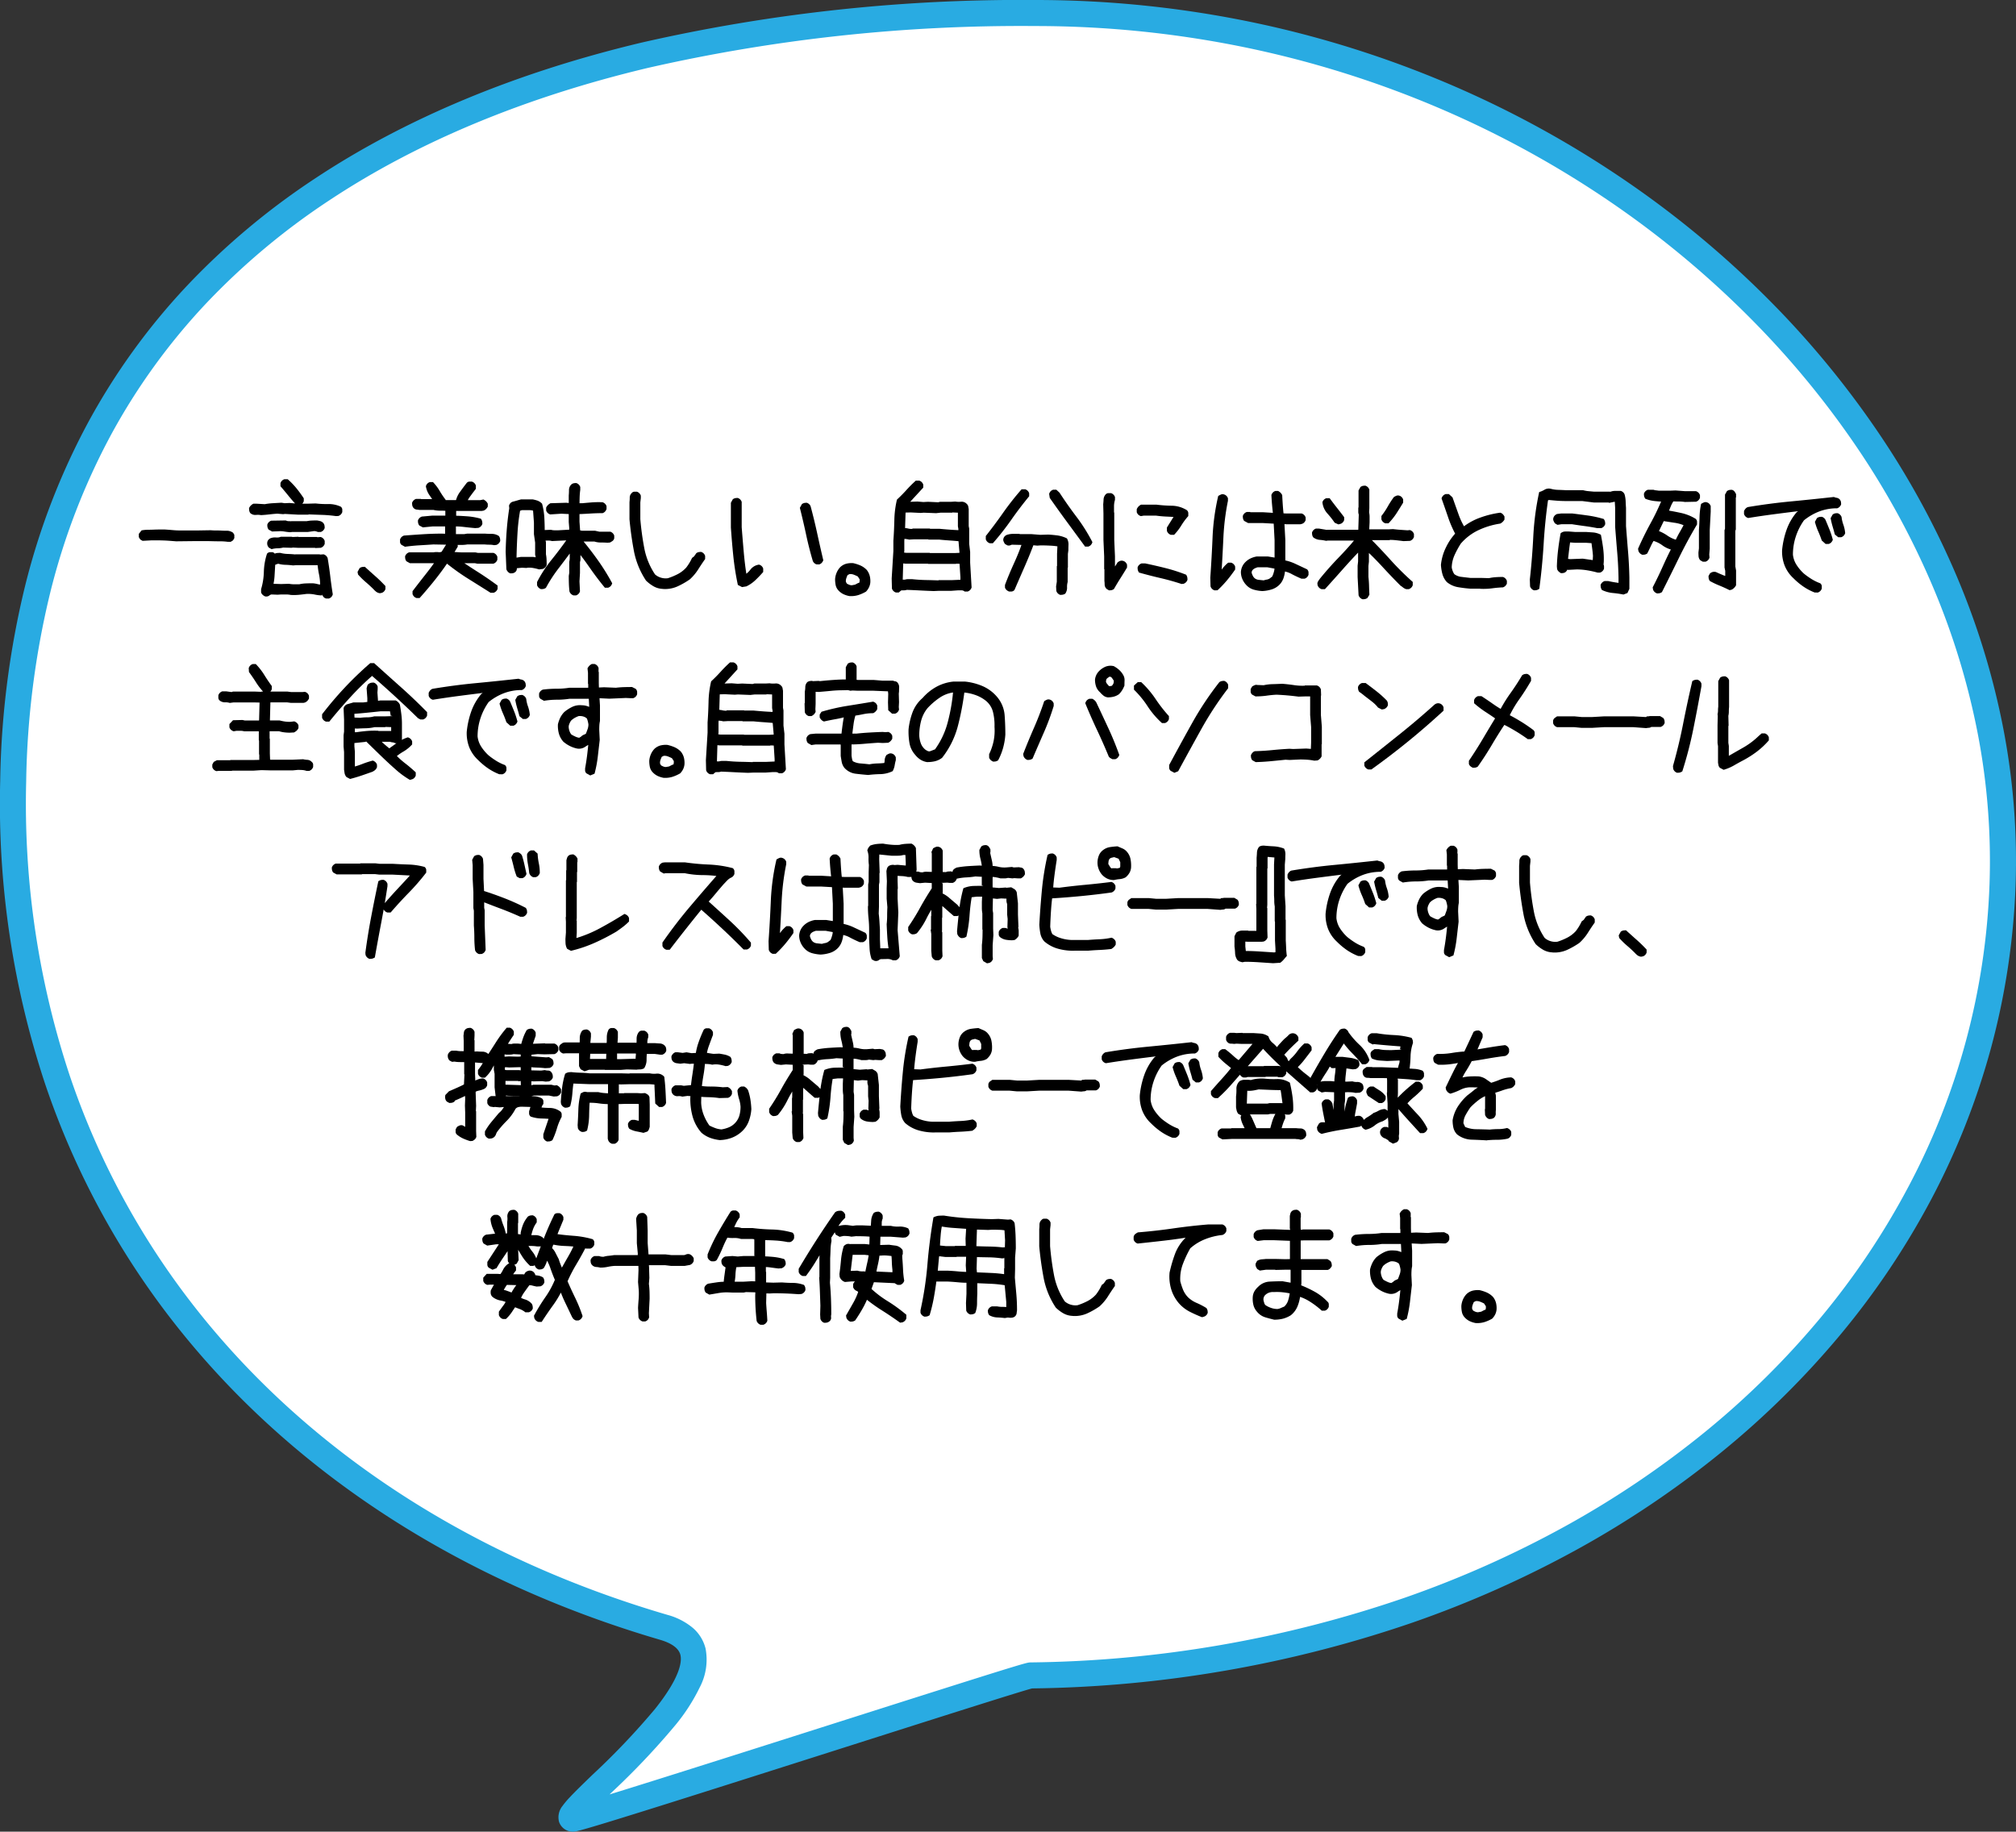
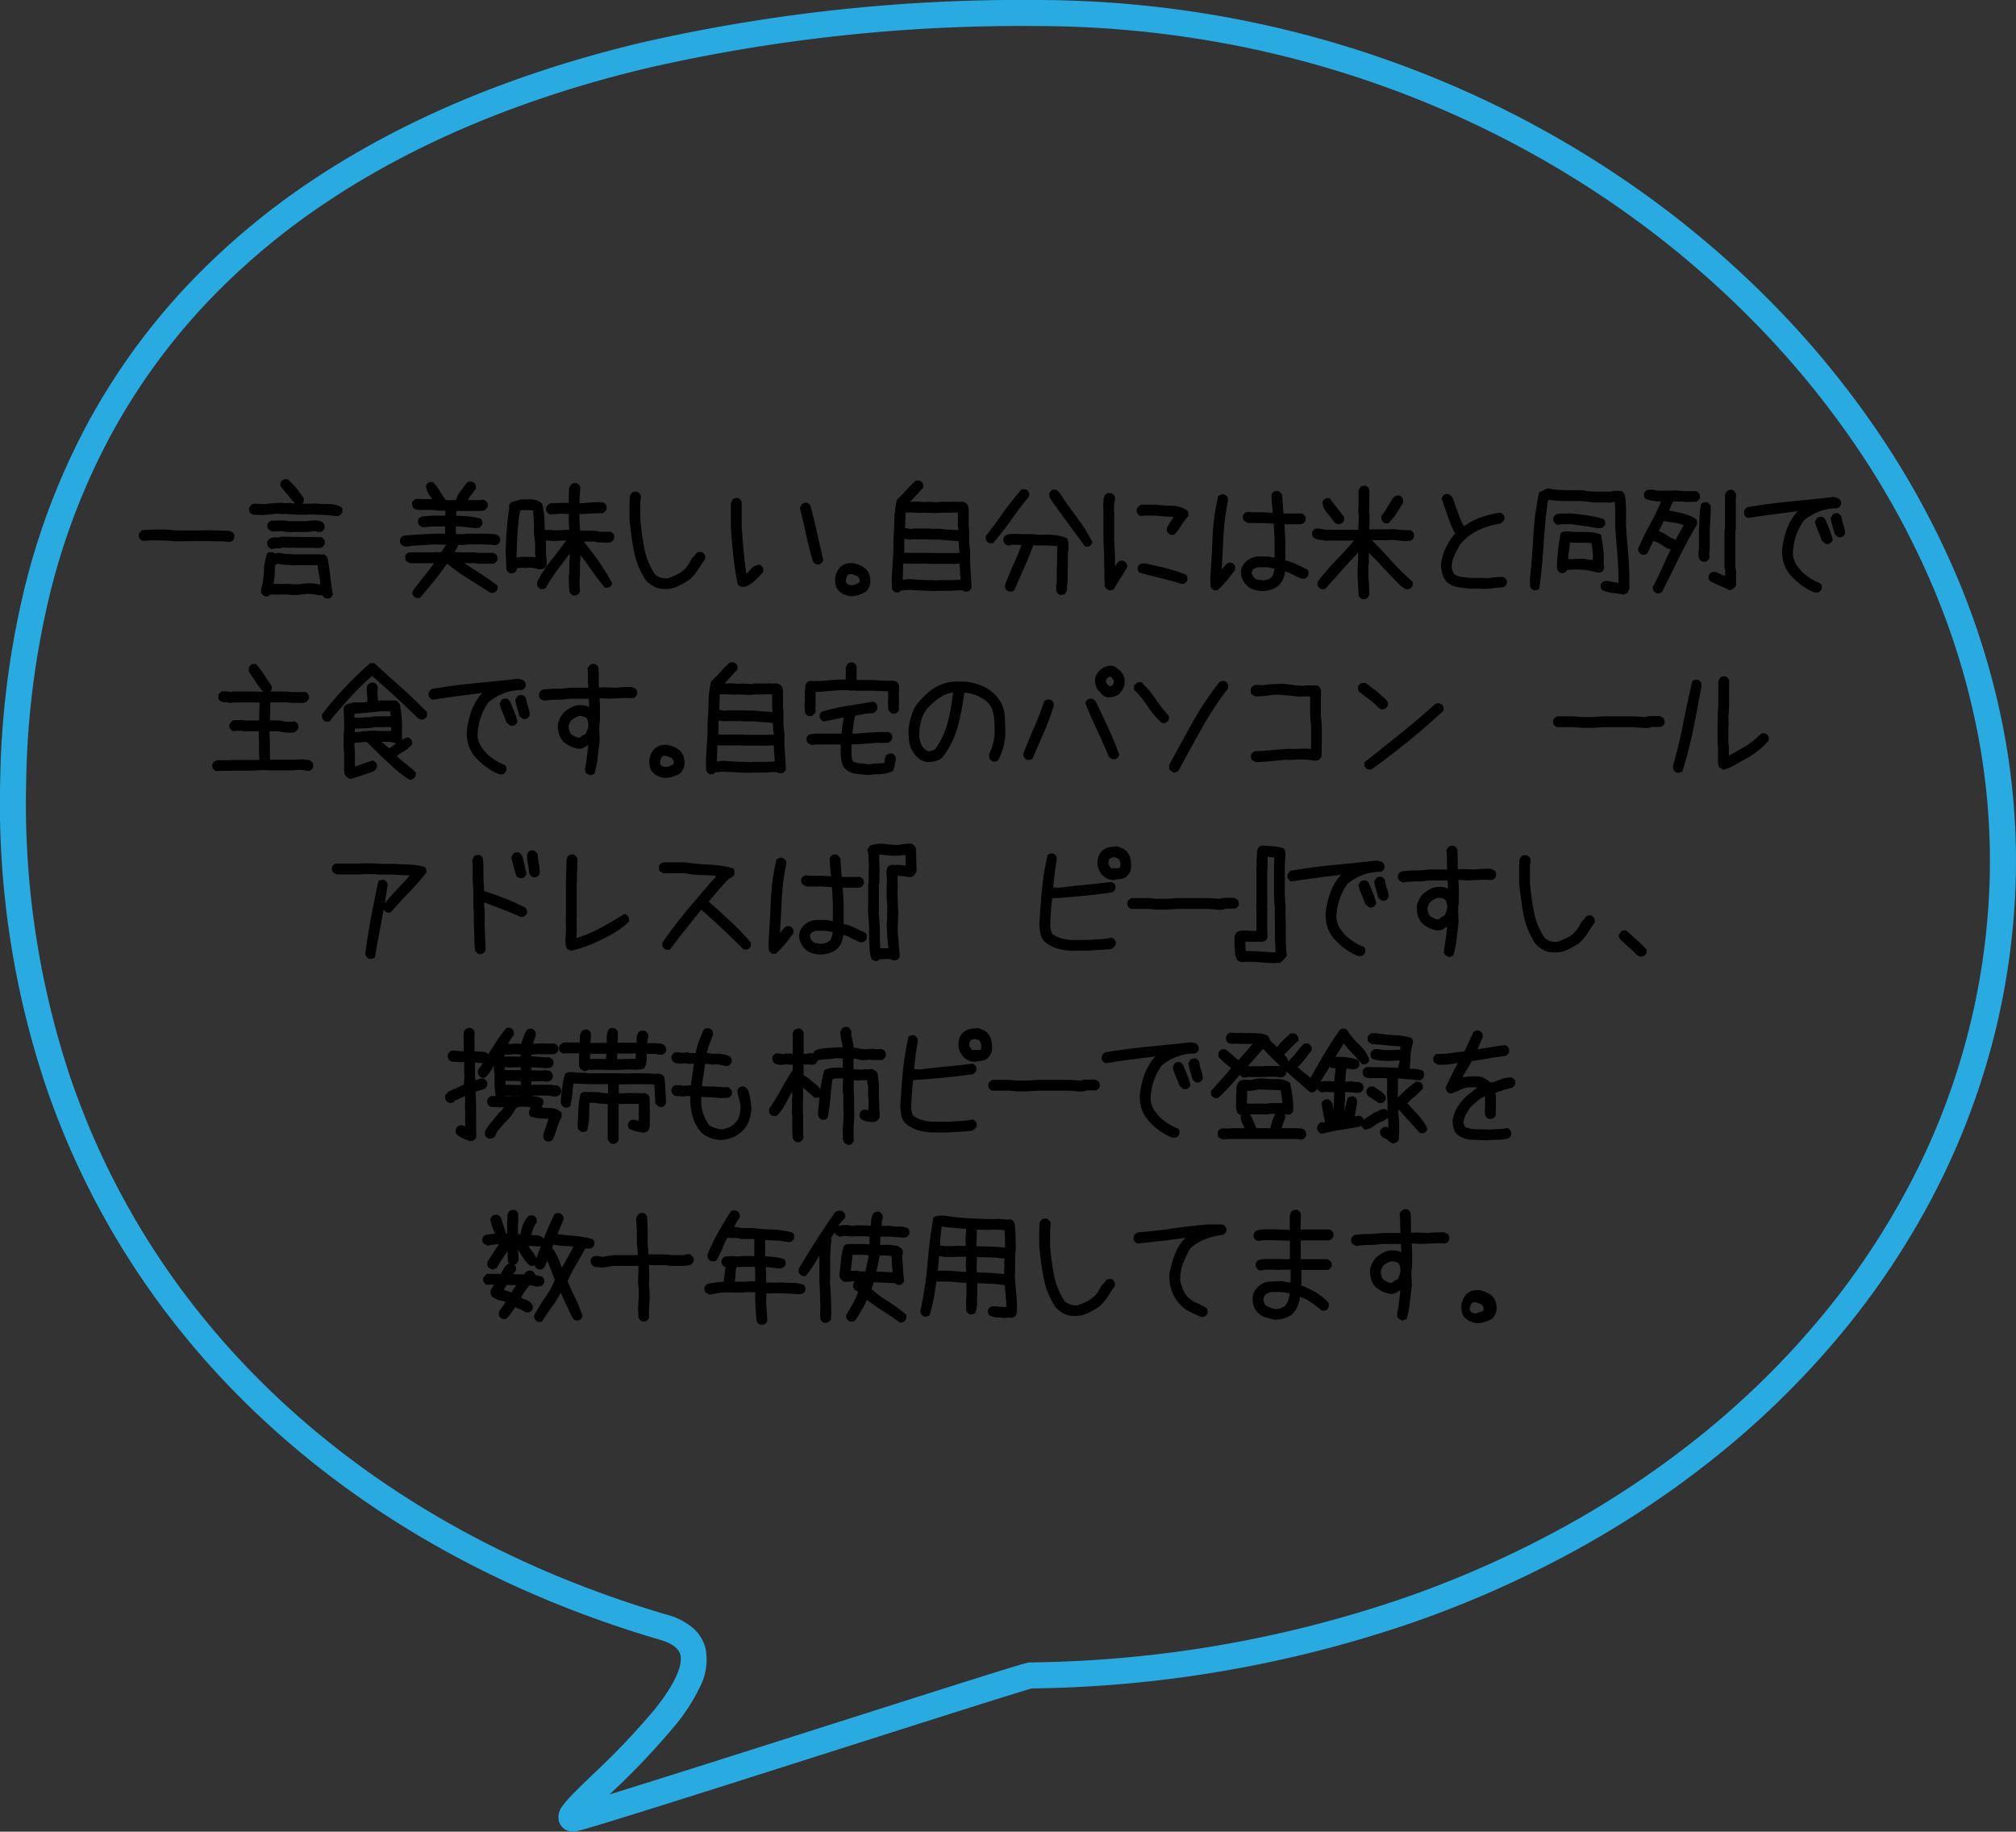
<svg xmlns="http://www.w3.org/2000/svg" viewBox="0 0 232.219 211.003">
  <rect x="0" y="0" width="232.219" height="211.003" fill="#333333" stroke="none" />
  <g transform="translate(12890.656 -2977.338)">
-     <path d="M445.6,463.84c-63.521,0-116.495,24.823-117.731,88.52-.965,49.669,30.787,84.508,74.935,97.442,12.469,3.653-12.888,21.713-10.481,22.04.779.105,51.964-16.485,52.743-16.5,62.375-.967,110.118-40.475,111.951-91.086C558.868,513.013,509.118,463.84,445.6,463.84" transform="translate(-13217 2514.998)" fill="#fff" fill-rule="evenodd" />
    <path d="M445.6,462.34a122.771,122.771,0,0,1,25.048,2.575,120.477,120.477,0,0,1,22.991,7.266,118.368,118.368,0,0,1,20.377,11.267,113.656,113.656,0,0,1,17.21,14.582A106.059,106.059,0,0,1,543.1,512.751,96.825,96.825,0,0,1,551.853,529a87.49,87.49,0,0,1,5.261,17.336,80.4,80.4,0,0,1,1.4,17.98,83.451,83.451,0,0,1-2.829,18.742,84.8,84.8,0,0,1-6.837,17.35,90.925,90.925,0,0,1-10.459,15.617,100.292,100.292,0,0,1-13.7,13.557,111.439,111.439,0,0,1-16.552,11.177,123.163,123.163,0,0,1-19.033,8.481,139.948,139.948,0,0,1-43.875,7.6c-1.368.353-11.967,3.728-22.225,6.995-7.1,2.261-14.441,4.6-20.167,6.4-9.884,3.107-10.147,3.107-10.51,3.107a1.569,1.569,0,0,1-.209-.014,1.662,1.662,0,0,1-1.379-1.121,2.065,2.065,0,0,1,.392-1.818,9.6,9.6,0,0,1,.851-1.013c.655-.7,1.574-1.589,2.638-2.618A84.068,84.068,0,0,0,401.8,659.2c2.958-3.714,3.1-5.5,2.915-6.233s-.97-1.327-2.335-1.727c-22.739-6.662-41.8-18.918-55.131-35.443a92.639,92.639,0,0,1-15.711-28.6,102.437,102.437,0,0,1-5.172-34.87,100.926,100.926,0,0,1,2.853-22.426,80.575,80.575,0,0,1,7.313-18.965,75.623,75.623,0,0,1,11.285-15.607,83.483,83.483,0,0,1,14.728-12.37c10.475-6.955,23.154-12.241,37.684-15.709A196.345,196.345,0,0,1,445.6,462.34ZM396.565,669.05c6.016-1.857,16.907-5.325,25.53-8.071,22.372-7.125,22.493-7.127,22.944-7.134a137,137,0,0,0,43.078-7.439,120.16,120.16,0,0,0,18.568-8.274,108.428,108.428,0,0,0,16.106-10.875,97.283,97.283,0,0,0,13.286-13.15,87.925,87.925,0,0,0,10.114-15.1,80.354,80.354,0,0,0,9.322-34.8,77.388,77.388,0,0,0-1.347-17.307,84.479,84.479,0,0,0-5.081-16.74,93.815,93.815,0,0,0-8.481-15.742,103.061,103.061,0,0,0-11.542-14.3,110.659,110.659,0,0,0-16.755-14.2,115.364,115.364,0,0,0-19.859-10.981,117.472,117.472,0,0,0-22.417-7.085A119.767,119.767,0,0,0,445.6,465.34a193.359,193.359,0,0,0-44.671,4.833c-14.186,3.386-26.541,8.531-36.721,15.29A80.483,80.483,0,0,0,350,497.386a72.62,72.62,0,0,0-10.837,14.987,77.575,77.575,0,0,0-7.039,18.259,97.936,97.936,0,0,0-2.764,21.758,99.448,99.448,0,0,0,5.015,33.851,89.647,89.647,0,0,0,15.2,27.674c12.942,16.047,31.49,27.959,53.639,34.448a7.716,7.716,0,0,1,2.894,1.471,4.6,4.6,0,0,1,1.51,2.417,6.855,6.855,0,0,1-.68,4.482,21.632,21.632,0,0,1-2.8,4.338,86.355,86.355,0,0,1-7.44,7.844Z" transform="translate(-13217 2514.998)" fill="#29abe2" />
    <path d="M352.57,524.754a6.558,6.558,0,0,0-.872-.056c-.3,0-.605-.005-.9-.013s-.591-.014-.886-.014h-.886l-2.394.027-.707-.055c-.23-.018-.463-.033-.7-.041s-.475-.014-.72-.014h-.726l-1.024.055a.251.251,0,0,0-.111-.069.35.35,0,0,1-.139-.1.343.343,0,0,1-.1-.138.176.176,0,0,0-.07-.1v-.4l.319-.4a4.575,4.575,0,0,1,.741-.07q.324,0,.65-.013c.217-.009.431-.014.644-.014h.65c.3.018.609.042.913.069s.607.041.907.041H349l1.62-.027c.2.018.41.027.622.027s.42,0,.623.015.418.014.644.014a1.212,1.212,0,0,1,.685.235c.037.064.069.117.1.159a.242.242,0,0,1,.042.138v.34a.17.17,0,0,0-.07.1.35.35,0,0,1-.1.139.341.341,0,0,1-.138.1.168.168,0,0,0-.1.069Z" transform="translate(-13217 2514.998)" />
    <path d="M365.043,521.792a14.927,14.927,0,0,0-1.6-.139q-.824-.027-1.556-.056l-.015.029h-1.2l-1.508-.083-.208.027-.664-.056c-.3.019-.609.047-.914.083s-.628.065-.969.083a1.983,1.983,0,0,0-.6-.02.869.869,0,0,1-.636-.215.748.748,0,0,1-.118-.269,1.85,1.85,0,0,1-.021-.312,1.085,1.085,0,0,1,.5-.5h.36l.941.056a7.714,7.714,0,0,1,.934-.112c.319-.018.653-.037,1-.055l.36.055.567-.027.983.083h1.093l.928-.028a10.445,10.445,0,0,0,1.446.069,3.287,3.287,0,0,1,1.447.3.454.454,0,0,1,.179.318v.3a.706.706,0,0,1-.456.457Zm-1.121,9.495a.543.543,0,0,1-.319-.188c-.064-.088-.128-.177-.193-.269v.1a4.23,4.23,0,0,1-.81-.1,3.781,3.781,0,0,0-.976-.069c-.268.037-.553.069-.857.1a6.232,6.232,0,0,1-.928.014,2.814,2.814,0,0,0-.554-.055h-.54l-.429.028-.706-.028a.556.556,0,0,0-.262.138.607.607,0,0,1-.471.083.906.906,0,0,1-.27-.173.649.649,0,0,1-.187-.283v-.374a7.663,7.663,0,0,0,.318-2.014,7.3,7.3,0,0,1,.361-2.069.5.5,0,0,1,.325-.18h.3a.59.59,0,0,1,.221.11c.037.038.047.061.029.07a.923.923,0,0,1,.3-.083c.1-.009.215-.014.354-.014a3.866,3.866,0,0,0,.879.124c.309.01.588.028.837.056l.014-.014h2.782l.1.027.373-.027a.7.7,0,0,1,.3.173.731.731,0,0,1,.173.27q.18,1.051.3,2.076t.29,2.09a.7.7,0,0,1-.173.311.709.709,0,0,1-.283.174Zm-6.3-5.69-.3-.166a.723.723,0,0,1-.18-.318.776.776,0,0,1,0-.359.6.6,0,0,1,.159-.271.617.617,0,0,1,.256-.159,1.425,1.425,0,0,1,.588-.068,1.082,1.082,0,0,0,.547-.084h1.232l.125.028.65-.028.041.028h2.091l.1.027.345-.027a.687.687,0,0,1,.471.457v.332a.719.719,0,0,1-.173.283.7.7,0,0,1-.284.173l-.623.028-.041-.028h-1.979l-.568-.027-.139.027-.982-.027a2.424,2.424,0,0,1-.637.083,2.687,2.687,0,0,0-.692.1m2.132-1.951c-.24-.018-.469-.046-.685-.083a2.588,2.588,0,0,0-.658-.027l-.733.027-.4-.221a.819.819,0,0,1-.132-.284,1.766,1.766,0,0,1-.02-.284.73.73,0,0,1,.173-.284.716.716,0,0,1,.284-.173l1.675-.027a.751.751,0,0,0,.339.083,2.3,2.3,0,0,1,.27.013l.013-.013h1.786a3.891,3.891,0,0,1,.567-.07c.194-.008.4-.013.61-.013a3.375,3.375,0,0,1,.4.083.72.72,0,0,1,.373.263.655.655,0,0,1,.1.242,1.767,1.767,0,0,1,.02.284.71.71,0,0,1-.457.457h-.332a1.116,1.116,0,0,0-.291-.091.775.775,0,0,0-.276.008l-.6.083h-1.8Zm3.46,6.021v.1a6.235,6.235,0,0,0-.124-1.238,9.7,9.7,0,0,1-.166-1.1l.041.013h-2.505l-.374.029a8.659,8.659,0,0,0-.879-.07,3.218,3.218,0,0,1-.823-.125,3.064,3.064,0,0,0-.347.125q-.027.5-.068,1.162a6.886,6.886,0,0,1-.125,1.025l.858.028.927-.028a3.167,3.167,0,0,0,.6.055h.582a4,4,0,0,1,.761-.1c.268-.01.535-.014.8-.014a3.3,3.3,0,0,1,.54.09.882.882,0,0,0,.3.048m-2.7-9.135q-.512-.54-.941-1.073t-.928-1.114V518a.71.71,0,0,1,.457-.457h.374a8.547,8.547,0,0,1,1.017,1.053q.436.539.838,1.148v.332a.7.7,0,0,1-.457.457Z" transform="translate(-13217 2514.998)" />
-     <path d="M370.1,530.677a.908.908,0,0,1-.429-.173,2.416,2.416,0,0,1-.3-.284q-.431-.429-.886-.816a8.9,8.9,0,0,1-.9-.886l-.055-.3.235-.429a.769.769,0,0,1,.283-.131,1.967,1.967,0,0,1,.326-.021q.623.567,1.211,1.086t1.156,1.129v.346a.72.72,0,0,1-.173.283.6.6,0,0,1-.27.159Z" transform="translate(-13217 2514.998)" />
    <path d="M374.32,531.231a.717.717,0,0,1-.284-.173.73.73,0,0,1-.173-.284v-.332q.719-.942,1.412-1.82t1.079-1.433h.056l-.028.028h-2.824l-.4-.221a.791.791,0,0,1-.131-.285,1.627,1.627,0,0,1-.021-.283.712.712,0,0,1,.173-.284.723.723,0,0,1,.284-.173h2.795a1.873,1.873,0,0,1,.554-.027.744.744,0,0,0,.4-.042l.512-.817-1.468-.027q-.787.054-1.591.1t-1.675.166l-.4-.222a.463.463,0,0,1-.166-.311v-.3a.71.71,0,0,1,.172-.283.7.7,0,0,1,.285-.173q1.105-.084,2.193-.153t2.208-.069l.346.014-.014.055v-.9h-1.426l-1.135.11-.415-.221a.771.771,0,0,1-.131-.284,1.65,1.65,0,0,1-.021-.284.71.71,0,0,1,.457-.457l1.218-.11h1.48v-.554c-.119-.009-.316-.014-.588-.014a3.375,3.375,0,0,1-.768-.083h-1.591c-.13-.018-.259-.035-.388-.048a.579.579,0,0,1-.374-.243.646.646,0,0,1-.1-.242,1.742,1.742,0,0,1-.021-.283.707.707,0,0,1,.174-.284.719.719,0,0,1,.283-.173h.568l.028.027h1.425v.264q-.207-.333-.5-.755a2.446,2.446,0,0,1-.388-.989.67.67,0,0,1,.457-.484h.36a5.439,5.439,0,0,1,.761,1,9.608,9.608,0,0,0,.693,1.032v.042h1.2a2.858,2.858,0,0,1,.484-.977q.373-.519.747-1a.437.437,0,0,1,.3-.152h.3a.706.706,0,0,1,.456.457v.373c-.231.3-.436.567-.615.817a2.977,2.977,0,0,0-.312.485h1.44l.359-.07a1.375,1.375,0,0,1,.305.207,1.265,1.265,0,0,1,.194.278v.332a1.2,1.2,0,0,1-.194.276,1.009,1.009,0,0,1-.263.181l-.222.041h-2.962v.554q.54.013,1.3.069a7.868,7.868,0,0,1,1.55.276.938.938,0,0,1,.146.312,1.656,1.656,0,0,1,.021.284.71.71,0,0,1-.457.457l-.374.027q-.636-.055-1.225-.125a8.712,8.712,0,0,0-.989-.068v.886h.955l.332-.056h2.062c.258.019.526.027.8.027a1.467,1.467,0,0,1,.8.249.817.817,0,0,1,.131.285,1.635,1.635,0,0,1,.021.284.727.727,0,0,1-.443.456l-.263.028a2.573,2.573,0,0,0-.533-.056,5.343,5.343,0,0,1-.547-.027h-2.007a3.753,3.753,0,0,1-.657.055h-.464v-.153l.028.347-.373.622.733.042H381.1l.277.056h1.8a.724.724,0,0,1,.284.173.706.706,0,0,1,.172.283v.333a.7.7,0,0,1-.456.456h-1.855l-.276-.055h-1.689V526.9q.982.663,2.083,1.363t2.222,1.53v.373a.707.707,0,0,1-.174.284.719.719,0,0,1-.283.173h-.36q-1.316-.831-2.589-1.626a25.478,25.478,0,0,1-2.491-1.779l-.028-.055h.167q-.664.983-1.475,2t-1.751,2.069Z" transform="translate(-13217 2514.998)" />
    <path d="M392.4,530.927a.73.73,0,0,1-.284-.173.743.743,0,0,1-.173-.271c-.037-.3-.059-.6-.069-.9s-.014-.595-.014-.9l.056-.361v-1.272a1.831,1.831,0,0,0,.055-.444v-.428l-.041-.374h.262q-.705.967-1.515,2.02a16.587,16.587,0,0,0-1.447,2.229.767.767,0,0,1-.283.131,1.645,1.645,0,0,1-.284.021.73.73,0,0,1-.284-.173.709.709,0,0,1-.172-.284v-.359a14.714,14.714,0,0,1,1.646-2.534q.942-1.163,1.8-2.381a.839.839,0,0,0,.2-.166c.07-.073.09-.11.063-.11v.388h-.249l-1.744.083a1.236,1.236,0,0,0-.367-.056h-.381v-.055l.055.249v1.384a3.817,3.817,0,0,1,.07.581q.014.3.013.651a.7.7,0,0,1-.172.284.748.748,0,0,1-.27.173l-.429.055a6.1,6.1,0,0,0-.7-.166,2.541,2.541,0,0,0-.644-.028l-.1.028-.525-.028-.582.056q0-.042-.021.138a.473.473,0,0,1-.2.319.562.562,0,0,1-.25.117,1.771,1.771,0,0,1-.29.02.635.635,0,0,1-.284-.186.862.862,0,0,1-.173-.284l-.083-2.007q.027-1.285.125-2.539t.29-2.485l-.028-.3a.72.72,0,0,1,.173-.3.6.6,0,0,1,.27-.159c.148-.037.3-.078.457-.125s.318-.092.485-.138h1.342a5.026,5.026,0,0,1,.54.138,1.387,1.387,0,0,1,.54.36,7.721,7.721,0,0,1,.263,1.633q.04.817.041,1.4l.72-.028a1.505,1.505,0,0,0,.416.056h.442l1.246-.07v-.193l-.056-.692v-.913l-.858-.042-1.273.083a.694.694,0,0,1-.471-.456v-.333a1.09,1.09,0,0,1,.5-.5l1.813-.055.29.028v-.872q.029-.3.028-.65a.871.871,0,0,1,.3-.637.66.66,0,0,1,.257-.118,1.638,1.638,0,0,1,.283-.021.734.734,0,0,1,.285.173.721.721,0,0,1,.172.284v.332q-.056.416-.069.824t-.014.74c-.027-.018,0-.028.077-.028h.242c.368-.037.747-.069,1.135-.1a10.433,10.433,0,0,1,1.2-.014.719.719,0,0,1,.283.173.71.71,0,0,1,.174.283v.319a.756.756,0,0,1-.174.3.683.683,0,0,1-.283.181q-.693,0-1.35.041c-.438.027-.879.051-1.322.069h.014v.872l.07,1,.207.042h1.509l.5.111h1.259a.7.7,0,0,1,.457.457v.291a.525.525,0,0,1-.193.318,3.285,3.285,0,0,1-.291.18l-.291.027c-.249-.018-.508-.027-.775-.027a2.308,2.308,0,0,1-.734-.111h-1.494v-.3q.954,1.134,1.868,2.415a25.365,25.365,0,0,1,1.675,2.692.809.809,0,0,1-.187.339.723.723,0,0,1-.284.173h-.374q-.9-1.094-1.667-2.194t-1.2-1.64v-.291a1.656,1.656,0,0,1,.055.443v.5l-.055.249v1.233l-.056.969.056,1.148a.692.692,0,0,1-.457.471Zm-4.36-4.388v-.1l-.055-.194v-1.4l-.138-.969v-1.329l-.1-1.384a1.87,1.87,0,0,0-.54-.056h-.733l-.222.07a21.942,21.942,0,0,0-.3,2.609q-.082,1.391-.11,2.774v.015h.013l.5-.083h1.37Z" transform="translate(-13217 2514.998)" />
    <path d="M402.684,530.179a2.334,2.334,0,0,1-1.046-.291,4.437,4.437,0,0,1-.879-.664,9.322,9.322,0,0,1-1.4-3.433q-.339-1.814-.506-3.627v-1.978a4.187,4.187,0,0,0,.029-.527.7.7,0,0,1,.234-.526.394.394,0,0,1,.285-.151h.3a.694.694,0,0,1,.284.173.7.7,0,0,1,.173.283v.277l-.056.5v1.924a31.942,31.942,0,0,0,.451,3.322,8.177,8.177,0,0,0,1.239,3.045,1.792,1.792,0,0,0,.664.373,1.859,1.859,0,0,0,.817.07,7.393,7.393,0,0,0,1.121-.464,3.54,3.54,0,0,0,1-.768q.18-.236.346-.505a5.888,5.888,0,0,0,.319-.6l.235-.18.263-.374a.761.761,0,0,1,.269-.117,1.536,1.536,0,0,1,.284-.022.717.717,0,0,1,.284.173.742.742,0,0,1,.173.284v.361q-.429.608-.8,1.2a5.673,5.673,0,0,1-.961,1.142,8.915,8.915,0,0,1-1.446.823,3.506,3.506,0,0,1-1.668.284" transform="translate(-13217 2514.998)" />
    <path d="M411.82,529.971l-.484-.249a31.551,31.551,0,0,1-.526-3.343q-.166-1.64-.277-3.273v-2.852l.222-.4a.8.8,0,0,1,.284-.131,1.754,1.754,0,0,1,.283-.02.7.7,0,0,1,.284.173.712.712,0,0,1,.173.283v2.921q.111,1.44.235,2.843t.319,2.637h-.194a2.7,2.7,0,0,0,.671-.637,1.481,1.481,0,0,1,.962-.539.671.671,0,0,1,.484.456v.388a12.6,12.6,0,0,1-.913.955,3.99,3.99,0,0,1-1.024.706Zm8.582-2.616a.694.694,0,0,1-.284-.173.61.61,0,0,1-.159-.256q-.443-1.509-.761-3t-.72-3.086l.236-.429a.8.8,0,0,1,.283-.131,1.633,1.633,0,0,1,.284-.022.732.732,0,0,1,.284.174.609.609,0,0,1,.159.256q.416,1.549.747,3.072t.706,3.115a.8.8,0,0,1-.187.311.7.7,0,0,1-.283.173Z" transform="translate(-13217 2514.998)" />
    <path d="M424.2,531.009a2.854,2.854,0,0,1-.7-.221,1.921,1.921,0,0,1-.6-.456,1.293,1.293,0,0,1-.3-.6,3.56,3.56,0,0,1-.063-.692,2.343,2.343,0,0,1,.18-.734,2.108,2.108,0,0,1,.416-.636,1.637,1.637,0,0,1,.678-.388,2.547,2.547,0,0,1,.816-.069,4.7,4.7,0,0,1,.817.263,2.362,2.362,0,0,1,.734.512,1.811,1.811,0,0,1,.352.706,2.465,2.465,0,0,1,.063.762,1.668,1.668,0,0,1-.146.532,1.878,1.878,0,0,1-.352.506,4.516,4.516,0,0,1-.879.394,2.833,2.833,0,0,1-1.018.117m.637-1.314c.064-.037.152-.083.263-.139a.676.676,0,0,1,.221-.083.423.423,0,0,0,.035-.145.96.96,0,0,0,.007-.256l-.208-.318a4.2,4.2,0,0,0-.443-.2,1.08,1.08,0,0,0-.512-.076l-.221.112a2.8,2.8,0,0,0-.145.359.935.935,0,0,0-.049.43l.111.193a1.79,1.79,0,0,0,.263.132.8.8,0,0,0,.3.061Z" transform="translate(-13217 2514.998)" />
    <path d="M429.541,530.595a.727.727,0,0,1-.284-.173.711.711,0,0,1-.173-.284l-.028-1.163.194-3.169v-1.177q.082-1.109.111-2.346a11.181,11.181,0,0,1,.3-2.388q.58-.54,1.08-1.093a14.828,14.828,0,0,1,1.093-1.093h.4a.705.705,0,0,1,.284.173.719.719,0,0,1,.173.283v.347l-1.5,1.632h.028l.8-.027.692.055.526-.028,1.19.056.194-.056h1.3l.457-.027a2.5,2.5,0,0,0,.678.021.791.791,0,0,1,.665.269.51.51,0,0,1,.158.291c.014.1.031.193.049.276v1.966l.056.3v1.744l.11.941v1.232l.166,2.852a.709.709,0,0,1-.173.3.7.7,0,0,1-.283.173h-.347a.54.54,0,0,0-.352-.137h-.395l-.775.054h-1.4l-.637.029q-.789-.029-1.577-.07c-.527-.027-1.034-.051-1.523-.069a1.05,1.05,0,0,1-.36.056,1.974,1.974,0,0,0-.291.013l-.277.236Zm7.432-1.468v-.277l-.1-1.564-.388-.014-.014.029h-3.211l-.028-.029h-2.6l-.249-.027-.055,1.868h.249a1.276,1.276,0,0,1,.394-.055h.436q.775.082,1.558.1c.521.009,1.012.024,1.473.041l.014-.027h1.481Zm-.11-3.169-.111-1.274c-.277-.027-.618-.055-1.025-.083s-.8-.059-1.19-.1h-1.245l-.028-.029h-1.7l-.5.029a3.124,3.124,0,0,0-.54-.083l-.014.22v1.177l-.027.18.235.028h2.713l.028.028h2.865l.54-.028Zm-.125-2.547v-.139l-.056-.3V521.4l-.636-.028-.014.028h-1.357l-.5.056-1.425-.056-.36.028-1.135-.056-.6.014-.056,1.786a2.21,2.21,0,0,1,.367.055,1.7,1.7,0,0,0,.464.041l.028-.041h1.993l.027.028h1.08q.58.056,1.19.1c.406.029.734.047.983.056" transform="translate(-13217 2514.998)" />
    <path d="M440.352,524.919a.7.7,0,0,1-.457-.457v-.374q1.068-1.355,2.014-2.705a32.279,32.279,0,0,1,2.111-2.679h.415a.7.7,0,0,1,.457.457v.346q-1.094,1.329-2.056,2.706a31.385,31.385,0,0,1-2.124,2.706Zm8.125,5.951a.714.714,0,0,1-.284-.172.723.723,0,0,1-.173-.284l-.027-.526.083-.54v-1.785l.027-.027v-1.4l.042-.858a7.627,7.627,0,0,0-.859-.083c-.36-.019-.718-.028-1.08-.028l-.373.028-.457-.041q-.443,1.176-1.024,2.5T443.2,530.3a.5.5,0,0,1-.325.18h-.3a.865.865,0,0,1-.285-.173.653.653,0,0,1-.185-.283v-.3c.312-.83.655-1.649,1.023-2.457s.659-1.524.873-2.152l-1.107-.028c-.029.009-.089.033-.181.07a.551.551,0,0,1-.347,0L442.1,525a1.919,1.919,0,0,1-.158-.3.472.472,0,0,1-.008-.332.566.566,0,0,1,.166-.27.641.641,0,0,1,.276-.159,2.311,2.311,0,0,1,.651-.1h.748l.027.029h1.33l1.037.083.913-.029c.361.019.72.054,1.081.1a3.633,3.633,0,0,1,1.079.339,1.368,1.368,0,0,1,.18.706c-.009.23-.014.452-.014.664l-.055.415v1.578l-.027.027v1.634a2,2,0,0,0-.069.644,1.192,1.192,0,0,1-.209.7.907.907,0,0,1-.284.117,1.642,1.642,0,0,1-.283.02m2.851-5.563q-1.065-1.453-2.069-2.817t-2-2.788l-.07-.457a.711.711,0,0,1,.174-.312.719.719,0,0,1,.283-.173h.374l.36.332q.928,1.425,1.951,2.776a20.094,20.094,0,0,1,1.841,2.926.817.817,0,0,1-.186.34.716.716,0,0,1-.284.173Z" transform="translate(-13217 2514.998)" />
    <path d="M454.084,530.345l-.276-.166a.743.743,0,0,1-.222-.484,3.144,3.144,0,0,0-.027-.43v-1.342l-.028-.028v-1.453l-.083-1.91v-3.045l-.028-1.052c.018-.166.032-.353.042-.56a.937.937,0,0,1,.235-.575.444.444,0,0,1,.311-.152h.312a.7.7,0,0,1,.456.456v.319a2.576,2.576,0,0,0-.11.754v.685l.027.028v3.142l.083,1.91v1.343l.015.221h-.277a3.113,3.113,0,0,1,.235-.373c.11-.158.212-.314.3-.471a.858.858,0,0,1,.3-.2.612.612,0,0,1,.373-.007.6.6,0,0,1,.27.159.714.714,0,0,1,.174.284v.319q-.389.649-.769,1.245t-.74,1.232a.813.813,0,0,1-.284.131,1.645,1.645,0,0,1-.3.021m7.143-6.394a.7.7,0,0,1-.457-.457v-.388l.761-1.218c-.148-.008-.425-.023-.831-.042a11.754,11.754,0,0,1-1.19-.11H458.1l-.332.056a.673.673,0,0,1-.485-.457V521a1.119,1.119,0,0,1,.207-.319,1.251,1.251,0,0,1,.291-.208h1.758a15.89,15.89,0,0,0,1.778.125,3.384,3.384,0,0,1,1.738.512.478.478,0,0,1,.166.325v.354a7.711,7.711,0,0,0-.81,1.092,6.248,6.248,0,0,1-.824,1.067Zm1.231,5.661q-1.218-.4-2.422-.679t-2.477-.636a.941.941,0,0,1-.146-.312,1.645,1.645,0,0,1-.02-.283.7.7,0,0,1,.172-.284.72.72,0,0,1,.285-.173h.428q1.191.249,2.347.54a19.461,19.461,0,0,1,2.359.761.92.92,0,0,1,.132.3,1.647,1.647,0,0,1,.021.284.716.716,0,0,1-.173.284.73.73,0,0,1-.271.173Z" transform="translate(-13217 2514.998)" />
    <path d="M466.239,530.345a.714.714,0,0,1-.284-.172.734.734,0,0,1-.173-.285l-.027-1q.165-2.354.263-4.685a25.653,25.653,0,0,1,.65-4.727,2.278,2.278,0,0,1,.332-.173.472.472,0,0,1,.332-.006.644.644,0,0,1,.278.158.688.688,0,0,1,.179.284v.291a27.8,27.8,0,0,0-.526,4.269q-.1,2.152-.221,4.063h-.291c.12-.148.263-.332.429-.554a3.841,3.841,0,0,1,.637-.65h.346a.712.712,0,0,1,.283.173.694.694,0,0,1,.173.284v.332q-.456.663-.941,1.245a12.379,12.379,0,0,1-1.093,1.149Zm5.509.083a4.489,4.489,0,0,1-1-.166,1.853,1.853,0,0,1-.858-.54,2.26,2.26,0,0,1-.443-.678,2.075,2.075,0,0,1-.166-.83,1.8,1.8,0,0,1,.16-.617,1.728,1.728,0,0,1,.352-.5,2.151,2.151,0,0,1,.6-.429,2.738,2.738,0,0,1,.706-.222h1.3l.76.124v-2.007l-.1-1.9-1.26-.07h-1.689l-.457-.249a.79.79,0,0,1-.13-.284,1.541,1.541,0,0,1-.021-.283.7.7,0,0,1,.172-.284.73.73,0,0,1,.284-.173h.388l.027.027H471.8l1.163.07q-.056-.5-.1-1c-.028-.336-.051-.685-.069-1.045a.692.692,0,0,1,.173-.3.706.706,0,0,1,.284-.174h.318a1.233,1.233,0,0,1,.277.2,1.193,1.193,0,0,1,.193.276q.028.6.069,1.17t.083.934l.332.014h1.758a.7.7,0,0,1,.457.457v.3a.7.7,0,0,1-.173.284.593.593,0,0,1-.27.159l-.166.041h-1.606l-.234-.014v-.152l.11,1.993v2.34a5.281,5.281,0,0,1,1.191.408l1.314.616a.556.556,0,0,1,.166.333v.29a.714.714,0,0,1-.172.284.723.723,0,0,1-.284.173h-.36c-.388-.166-.747-.337-1.08-.512a2.9,2.9,0,0,0-.817-.318,3.3,3.3,0,0,1-.138.67,2.063,2.063,0,0,1-.456.81,2.188,2.188,0,0,1-.928.581,4.286,4.286,0,0,1-1.093.194m.844-1.439.3-.235a2.785,2.785,0,0,0,.186-.506,1.8,1.8,0,0,0,.076-.408l-.83-.153h-1.107a2.969,2.969,0,0,0-.3.112.8.8,0,0,0-.283.207.511.511,0,0,0-.112.3,1.768,1.768,0,0,0,.126.34.93.93,0,0,0,.221.3.871.871,0,0,0,.47.188c.194.022.383.043.568.061a2.863,2.863,0,0,1,.36-.09.822.822,0,0,0,.318-.117" transform="translate(-13217 2514.998)" />
    <path d="M483.293,531.37a.7.7,0,0,1-.457-.457l-.111-2.1v-1.3l.055-.5v-1.163l.014-.152h.277q-1.011,1.038-2.021,2.18t-2.09,2.332h-.388a.719.719,0,0,1-.283-.173.734.734,0,0,1-.173-.27l-.028-.221a.771.771,0,0,1,.125-.305c.055-.074.11-.152.166-.235q1.01-1.245,2.125-2.4t1.8-1.993h-3.017l-.194.028a4.966,4.966,0,0,0-.74-.111,1.408,1.408,0,0,1-.74-.291.748.748,0,0,1-.118-.269,1.651,1.651,0,0,1-.021-.285.706.706,0,0,1,.457-.456h.332l.913.153v-.015h3.627l.055-1.758a.867.867,0,0,1-.055-.325v-.463l.028-.028v-1.951l.221-.4a.8.8,0,0,1,.283-.132,1.78,1.78,0,0,1,.285-.02.72.72,0,0,1,.283.173.7.7,0,0,1,.173.284v2.145l-.028.47a2.438,2.438,0,0,1,.056.554v.6l-.042.83h-.055l.028-.028h2.283l.485-.028q.442.055.851.083l.81.056.277-.028a.73.73,0,0,1,.3.173.717.717,0,0,1,.172.283v.333a.714.714,0,0,1-.172.284.722.722,0,0,1-.285.173l-.747.028c-.286-.037-.568-.07-.844-.1s-.517-.042-.72-.042l-.027.027h-2.285v-.235q1.191,1.191,2.381,2.513a32.851,32.851,0,0,0,2.561,2.54v.373a.7.7,0,0,1-.457.457h-.3a1.178,1.178,0,0,1-.374-.2,2.152,2.152,0,0,0-.277-.2q-1.011-1.011-1.986-2.07t-1.668-1.709l.014-.152v1.162l-.056.5v1.259q.055.471.07.976c.008.336.023.694.041,1.073l-.221.374a.813.813,0,0,1-.284.131,1.742,1.742,0,0,1-.283.021m-2.783-8.623-.429-.194a9.917,9.917,0,0,0-.851-1.079,2.27,2.27,0,0,1-.56-1.274.7.7,0,0,1,.172-.3.735.735,0,0,1,.284-.173h.374q.429.582.838,1.1t.836,1.086v.332a.714.714,0,0,1-.172.284.6.6,0,0,1-.27.159Zm5.412-.125a.7.7,0,0,1-.457-.457v-.387a8.648,8.648,0,0,0,.727-1.087,10.757,10.757,0,0,1,.713-1.1,2.122,2.122,0,0,1,.29-.146.492.492,0,0,1,.333-.007.606.606,0,0,1,.269.16.7.7,0,0,1,.173.284v.359q-.387.637-.76,1.219a7.99,7.99,0,0,1-.928,1.162Z" transform="translate(-13217 2514.998)" />
    <path d="M496.872,530.179l-.028-.028h-1.162q-.707-.055-1.4-.173a2.729,2.729,0,0,1-1.28-.588,2.251,2.251,0,0,1-.513-.935,5.056,5.056,0,0,1-.166-1.045,5.866,5.866,0,0,1,.575-2.006,6.743,6.743,0,0,1,1.059-1.592,12.916,12.916,0,0,1-.817-1.91q-.36-1.053-.747-2.146a.807.807,0,0,1,.187-.325.712.712,0,0,1,.283-.173h.374l.415.374q.345.969.664,1.861a8.5,8.5,0,0,0,.665,1.474,7.065,7.065,0,0,1,1.868-1,10.942,10.942,0,0,1,2.3-.567.666.666,0,0,1,.3.172,1.345,1.345,0,0,1,.193.27v.347a1.367,1.367,0,0,1-.221.283,1.178,1.178,0,0,1-.277.187,8.937,8.937,0,0,0-2.484.747,6.129,6.129,0,0,0-2.056,1.565,10.97,10.97,0,0,0-.706,1.3,3.7,3.7,0,0,0-.332,1.425,1.831,1.831,0,0,0,.111.422,1.553,1.553,0,0,0,.194.368,1.7,1.7,0,0,0,.83.31q.5.063,1.01.118h1.232l.914.028a4.973,4.973,0,0,1,.754-.111q.395-.027.851-.027a.711.711,0,0,1,.284.173.719.719,0,0,1,.173.283v.3a.735.735,0,0,1-.173.269.713.713,0,0,1-.284.174q-.649.027-1.246.11a7.674,7.674,0,0,1-1.342.056" transform="translate(-13217 2514.998)" />
    <path d="M513.345,530.83a11.384,11.384,0,0,0-1.238-.18,3.68,3.68,0,0,1-1.239-.347.879.879,0,0,1-.131-.3,1.627,1.627,0,0,1-.021-.283.732.732,0,0,1,.457-.443h.429c.239.056.477.1.713.139s.389.06.463.069v-.595q-.027-1.467-.152-2.934t-.236-2.935v-2.159l-.041-.72h-.027l-.624.125-.055-.042h-1.716l-1.329-.166H506.73c-.361,0-.713-.014-1.059-.041s-.658-.056-.934-.084l-.083.056q-.346,2.436-.5,5.011t-.5,5.162a.964.964,0,0,1-.325.159,1.632,1.632,0,0,1-.283.021.7.7,0,0,1-.284-.173.723.723,0,0,1-.173-.284l-.027-.789q.276-2.477.4-4.989a31.632,31.632,0,0,1,.678-5.087,2.423,2.423,0,0,0,.63-.276.978.978,0,0,1,.7-.1,3.585,3.585,0,0,0,.851.125c.3.009.6.023.907.041H508.7a3.734,3.734,0,0,0,.623.111c.2.019.415.037.636.056h1.814l.069.014a1.418,1.418,0,0,1,.547-.1h.657a.7.7,0,0,1,.283.174.6.6,0,0,1,.16.269,3.437,3.437,0,0,1,.111.754c.009.264.022.515.041.755v2.09q.111,1.469.235,2.948t.153,3v1.287l-.222.485Zm-3.044-7.655c-.471-.091-.949-.171-1.433-.235s-.962-.134-1.433-.208H506.19l-.443.069-.3-.179a1.864,1.864,0,0,1-.16-.3.483.483,0,0,1-.007-.332.607.607,0,0,1,.159-.27.731.731,0,0,1,.27-.172l.457-.056h1.3q.9.111,1.793.235a12.24,12.24,0,0,1,1.819.4.947.947,0,0,1,.146.311,1.648,1.648,0,0,1,.02.283.706.706,0,0,1-.172.285.721.721,0,0,1-.284.172Zm-4.153,5.191a1.321,1.321,0,0,1-.27-.194.67.67,0,0,1-.173-.277l-.028-.3q.029-.968.139-1.888t.291-1.932a.83.83,0,0,1,.512-.207h.456l.748.056H509.1l.782.054a2.334,2.334,0,0,1,.865.264q.166.829.263,1.577a9.411,9.411,0,0,1,.069,1.551l-.027.318a.315.315,0,0,1,.055.2v.255a.7.7,0,0,1-.173.285.718.718,0,0,1-.283.172h-.291a11.035,11.035,0,0,0-1.191-.262,7.5,7.5,0,0,0-1.217-.1l-1.094.055.069.013c0-.083-.02-.085-.062-.006a.87.87,0,0,1-.159.214.631.631,0,0,1-.242.125,1.379,1.379,0,0,1-.312.028m3.654-1.384.028-.623c-.019-.259-.047-.526-.083-.8s-.065-.494-.083-.65l-.6-.042H507.8l-.6-.041q-.056.374-.125.955c-.045.387-.083.7-.11.94l.249.029,1.44-.056,1.259.18Z" transform="translate(-13217 2514.998)" />
    <path d="M517.236,530.705a.769.769,0,0,1-.3-.173.694.694,0,0,1-.18-.269l-.042-.264q.611-1.176,1.122-2.318t.969-2.041a3.1,3.1,0,0,1-.983-.485,3.238,3.238,0,0,0-1.01-.5,5.727,5.727,0,0,0-.319.609c-.119.258-.254.535-.4.831a.814.814,0,0,1-.284.131,1.758,1.758,0,0,1-.284.02.7.7,0,0,1-.283-.173.711.711,0,0,1-.173-.269l-.042-.249q.651-1.482,1.419-2.893a27.3,27.3,0,0,0,1.239-2.547c-.139,0-.388-.018-.748-.056a4.048,4.048,0,0,1-1.065-.262.834.834,0,0,1-.146-.3,1.758,1.758,0,0,1-.02-.284.691.691,0,0,1,.173-.283.7.7,0,0,1,.283-.173h.637a1.235,1.235,0,0,0,.3.069c.1.009.208.023.318.041H518.7l.636-.027,1.121.083h1.247a.706.706,0,0,1,.456.457v.3a.7.7,0,0,1-.456.457l-1.274.028a4.93,4.93,0,0,0-.733-.055c-.249,0-.449-.005-.6-.014a3.1,3.1,0,0,0-.3.575c-.1.235-.164.4-.2.491q.609.1,1.446.283a5.36,5.36,0,0,1,1.613.658.472.472,0,0,1,.166.326v.325q-1.136,1.91-2.09,3.861t-1.951,3.931a.8.8,0,0,1-.285.132,1.65,1.65,0,0,1-.269.02m2.1-6.076a10.954,10.954,0,0,1,.513-1q.289-.505.429-.782a4.292,4.292,0,0,0-1.08-.284c-.452-.07-.853-.131-1.2-.187l-.554,1.148a4.935,4.935,0,0,1,.97.52,3.539,3.539,0,0,0,1.023.491Zm3.157,2.423-.291-.167a.781.781,0,0,1-.194-.449c-.01-.153-.014-.3-.014-.451l.055-.47v-2.131c.037-.481.06-.962.07-1.447a8.513,8.513,0,0,1,.179-1.543,2.332,2.332,0,0,1,.333-.173.483.483,0,0,1,.332-.007.6.6,0,0,1,.27.159.719.719,0,0,1,.173.283v.637l-.111,2.1v2.146l-.055.678.027.36a.7.7,0,0,1-.173.3.71.71,0,0,1-.283.174Zm3.086,3.28q-.6-.3-1.142-.52a9.781,9.781,0,0,1-1.128-.533.789.789,0,0,1-.132-.283,1.758,1.758,0,0,1-.02-.3l.152-.276a.741.741,0,0,1,.318-.181.87.87,0,0,1,.374,0c.24.112.468.213.685.3a3.2,3.2,0,0,0,.394.152V528.1l-.083-.387v-4.3l.056-.166v-3.931l.221-.4a.8.8,0,0,1,.284-.132,1.654,1.654,0,0,1,.27-.02.528.528,0,0,1,.318.193,2.487,2.487,0,0,1,.181.3v.374l-.028.027v3.668l-.055.166v4.1l.083.47v1.7a1.3,1.3,0,0,1-.222.3,1.1,1.1,0,0,1-.291.208Z" transform="translate(-13217 2514.998)" />
    <path d="M535.37,530.594a6.435,6.435,0,0,1-1.3-.685,7.946,7.946,0,0,1-1.135-.949,4.042,4.042,0,0,1-1.024-1.473,4.463,4.463,0,0,1-.291-1.779,9.9,9.9,0,0,1,.5-2.291,6.473,6.473,0,0,1,1.177-2.069l.567-.415v.263h-.152q-1.48.18-2.969.374t-3.024.442a.685.685,0,0,1-.312-.173.719.719,0,0,1-.173-.283v-.332a.889.889,0,0,1,.173-.284.657.657,0,0,1,.27-.187q2.478-.415,4.941-.65t4.969-.513a1.432,1.432,0,0,0,.347.1.607.607,0,0,1,.345.208.682.682,0,0,1,.119.256,1.767,1.767,0,0,1,.02.284.719.719,0,0,1-.173.283.7.7,0,0,1-.284.173,5.7,5.7,0,0,0-2.069.367,6.459,6.459,0,0,0-1.751,1.018,6.963,6.963,0,0,0-.941,1.868,6.662,6.662,0,0,0-.332,2.09,2.728,2.728,0,0,0,.408,1.163,5.063,5.063,0,0,0,.865,1.024,8.84,8.84,0,0,0,.886.63,5.426,5.426,0,0,0,.983.478.456.456,0,0,1,.18.31v.3a.736.736,0,0,1-.173.284.719.719,0,0,1-.285.173ZM536.629,525l-.442-.4a11,11,0,0,0-.4-1.031,7.374,7.374,0,0,1-.388-1.114l.236-.429a.8.8,0,0,1,.283-.132,1.653,1.653,0,0,1,.284-.021.734.734,0,0,1,.284.173.644.644,0,0,1,.16.243c.147.35.292.7.435,1.058a9.744,9.744,0,0,1,.381,1.17.826.826,0,0,1-.187.312.721.721,0,0,1-.284.172Zm1.454-.775-.388-.318c-.083-.323-.169-.627-.256-.913a8.479,8.479,0,0,1-.228-.969l.235-.416a.812.812,0,0,1,.283-.131,1.663,1.663,0,0,1,.285-.021.727.727,0,0,1,.456.443,3.877,3.877,0,0,0,.208.886,3.99,3.99,0,0,1,.208.968.692.692,0,0,1-.457.471Z" transform="translate(-13217 2514.998)" />
    <path d="M351.272,551.171a.7.7,0,0,1-.3-.173.7.7,0,0,1-.173-.283v-.305l.166-.3.359-.193h1.537l.028-.028h2.685l.636-.014v-.609l-.027-.028v-1.592l-.028-.027v-1.066h.18l-.027.028h-1.841a1.826,1.826,0,0,0-.444-.056H353.6l-.333.056a.762.762,0,0,1-.318-.173.678.678,0,0,1-.18-.284v-.374l.415-.442,1.093-.028.249.055h1.634l.028-.014.055-2.049-.5-.013h-2.519l-.415.055a1.621,1.621,0,0,0-.561-.069.932.932,0,0,1-.6-.208.429.429,0,0,1-.152-.3v-.3a.707.707,0,0,1,.173-.284.72.72,0,0,1,.283-.173h.444l.622.083.153-.054h2.574l.692.027.014-.027h3.017l.415.054h1.288l.29-.027a.716.716,0,0,1,.3.173.723.723,0,0,1,.173.284v.318a1.231,1.231,0,0,1-.194.277.989.989,0,0,1-.263.179l-.18.042h-1.439l-.415-.055h-1.952l-.055,2.076h1.107a5.422,5.422,0,0,0,.609.125,4.311,4.311,0,0,0,.6.041l.485-.055a.856.856,0,0,1,.3.173.657.657,0,0,1,.187.283v.319a.988.988,0,0,1-.215.3,1.627,1.627,0,0,1-.3.2l-.5.027a4.85,4.85,0,0,1-.636-.042,3.275,3.275,0,0,1-.582-.124H357.4v.844l.028.028v1.689l.027.706.1.013h2.506l1.2-.055a2.576,2.576,0,0,0,.5.069.732.732,0,0,1,.5.249.392.392,0,0,1,.153.284v.283a.727.727,0,0,1-.173.285.714.714,0,0,1-.284.172h-.3a1.927,1.927,0,0,0-.5-.1c-.171-.01-.345-.014-.519-.014l-.568.055h-2.533l-1.08-.028-.885.056h-2.492l-.027.027h-1.495Zm5.563-8.969a7.391,7.391,0,0,1-.969-1.211q-.387-.615-.844-1.239l-.028-.443a.694.694,0,0,1,.457-.47h.36a7.5,7.5,0,0,1,.969,1.239q.387.63.872,1.294v.359a.667.667,0,0,1-.173.278,1.356,1.356,0,0,1-.27.193Z" transform="translate(-13217 2514.998)" />
    <path d="M363.9,545.469a.716.716,0,0,1-.284-.173.7.7,0,0,1-.172-.284v-.388q1.245-1.619,2.615-3.079a39.639,39.639,0,0,1,2.934-2.816h.444q1.563,1.41,3.093,2.774t3.01,2.872v.388a.706.706,0,0,1-.456.457h-.319l-.277-.152q-1.316-1.289-2.664-2.527t-2.664-2.373h.083a31.6,31.6,0,0,0-2.533,2.478q-1.246,1.356-2.436,2.823Zm9.661,6.713a9.917,9.917,0,0,1-1.488-1.066q-.686-.6-1.322-1.2-.554-.525-1.107-1.066l-1.149-1.121v.069h-.013l-1.315.139v.373l.055.637v1.73h-.138a9.639,9.639,0,0,0,1.038-.346,10.264,10.264,0,0,1,1.162-.374.838.838,0,0,1,.312.187.73.73,0,0,1,.173.284v.291a.835.835,0,0,1-.242.346,1.866,1.866,0,0,1-.284.179q-.624.222-1.232.43t-1.343.4l-.415-.221a.948.948,0,0,1-.215-.437c-.022-.142-.044-.283-.062-.422v-2.02l-.055-.637v-1.3l.055-.416v-1.37l-.055-1.328a.71.71,0,0,1,.173-.3.607.607,0,0,1,.256-.159l.706-.208H368.2l.456-.055v-.429l-.083-1.149.083-.3a.419.419,0,0,1,.222-.242.646.646,0,0,1,.228-.09,1.767,1.767,0,0,1,.284-.02.706.706,0,0,1,.457.456v.3l-.028.387.069.969h-.083l.36-.056h1.758a1.316,1.316,0,0,1,.291.208,1.069,1.069,0,0,1,.193.278q.1.567.166,1.1a8.586,8.586,0,0,1,.07,1.1V547.5a.728.728,0,0,1-.173.284.712.712,0,0,1-.284.173h-.319a.772.772,0,0,0-.311-.1.852.852,0,0,1-.284-.069H370.1v-.249a3.892,3.892,0,0,0,.519.533c.207.18.4.344.588.491h-.041l.955-.685a4.6,4.6,0,0,1,1.2-.6.827.827,0,0,1,.325.187.705.705,0,0,1,.173.284v.346a4.218,4.218,0,0,1-.968.8,5.916,5.916,0,0,0-.845.581v-.1a9.911,9.911,0,0,0,1.038.921q.582.449,1.19,1.016v.361a.717.717,0,0,1-.172.283.6.6,0,0,1-.27.159Zm-2.187-7.405v.18l-.11-.679h-1.066q-.789.084-1.6.166t-1.432.125v.1l.013.332.665.028a5.6,5.6,0,0,1,.8-.055,2.88,2.88,0,0,0,.8-.111h1.19l.913-.028Zm.028,1.771v-.47h.18l-.1.028-.748-.028-.013.028h-1.232a4.875,4.875,0,0,1-.976.125q-.506.012-1.017.041l-.277-.014v.429h.18q.567-.082,1.176-.139a10.621,10.621,0,0,1,1.343-.027l.027.027H371.4Z" transform="translate(-13217 2514.998)" />
    <path d="M383.856,551.531a6.438,6.438,0,0,1-1.3-.685,7.945,7.945,0,0,1-1.135-.949,4.053,4.053,0,0,1-1.024-1.473,4.463,4.463,0,0,1-.291-1.779,9.954,9.954,0,0,1,.5-2.291,6.493,6.493,0,0,1,1.177-2.069l.567-.415v.263H382.2q-1.48.18-2.969.374t-3.024.442a.7.7,0,0,1-.312-.173.731.731,0,0,1-.173-.283v-.332a.908.908,0,0,1,.173-.284.666.666,0,0,1,.271-.187q2.477-.415,4.941-.65t4.969-.513a1.411,1.411,0,0,0,.346.1.609.609,0,0,1,.346.208.679.679,0,0,1,.118.256,1.766,1.766,0,0,1,.02.284.719.719,0,0,1-.173.283.694.694,0,0,1-.284.173,5.7,5.7,0,0,0-2.069.367,6.46,6.46,0,0,0-1.751,1.018,6.961,6.961,0,0,0-.941,1.868,6.662,6.662,0,0,0-.332,2.09,2.727,2.727,0,0,0,.408,1.163,5.094,5.094,0,0,0,.865,1.024,8.821,8.821,0,0,0,.886.63,5.454,5.454,0,0,0,.983.478.452.452,0,0,1,.18.31v.3a.7.7,0,0,1-.457.457Zm1.26-5.592-.443-.4a10.983,10.983,0,0,0-.4-1.031,7.48,7.48,0,0,1-.388-1.114l.236-.429a.8.8,0,0,1,.284-.132,1.642,1.642,0,0,1,.284-.021.724.724,0,0,1,.283.173.633.633,0,0,1,.16.243c.147.35.293.7.436,1.058a9.575,9.575,0,0,1,.38,1.17.825.825,0,0,1-.187.312.708.708,0,0,1-.284.172Zm1.453-.775-.388-.318q-.125-.484-.256-.913a8.486,8.486,0,0,1-.228-.969l.235-.416a.806.806,0,0,1,.284-.131,1.651,1.651,0,0,1,.284-.021.724.724,0,0,1,.284.173.731.731,0,0,1,.173.27,3.822,3.822,0,0,0,.207.886,3.992,3.992,0,0,1,.208.968.687.687,0,0,1-.457.471Z" transform="translate(-13217 2514.998)" />
    <path d="M394.335,551.67l-.428-.236a.459.459,0,0,1-.166-.311v-.271q.137-.747.235-1.529c.064-.52.11-.957.138-1.308h.235a5.92,5.92,0,0,0-.637.381,1.273,1.273,0,0,1-.9.173,3.472,3.472,0,0,1-.83-.291,3.748,3.748,0,0,1-.748-.5,2.374,2.374,0,0,1-.512-.928,3.4,3.4,0,0,1-.111-1.079,3.885,3.885,0,0,1,.263-.748,2.614,2.614,0,0,1,.471-.664,4.492,4.492,0,0,1,.913-.588,2.073,2.073,0,0,1,1.108-.187,1.9,1.9,0,0,1,.643.111c.208.074.275.078.2.014v-.1l-.042-.775h-2.214a9.127,9.127,0,0,1-1.447.11,9.119,9.119,0,0,0-1.5.125l-.4-.222a.465.465,0,0,1-.166-.311v-.3a.716.716,0,0,1,.173-.284.739.739,0,0,1,.27-.173,12.685,12.685,0,0,1,1.557-.1,9.741,9.741,0,0,0,1.488-.111H394.1v-.429l-.027-.027v-1.274l-.056-.5a1.151,1.151,0,0,1,.208-.3,1.17,1.17,0,0,1,.29-.208h.318a.718.718,0,0,1,.285.172.739.739,0,0,1,.173.285v.3l-.014.041.041.166v1.218l.014.527h-.014l.609-.028,1.37.055c.3-.036.6-.06.9-.069s.623-.014.955-.014l.415.208a.558.558,0,0,1,.167.332v.291a.719.719,0,0,1-.173.283.707.707,0,0,1-.284.173h-.263l-.582-.027-1.9.083-1.176-.056h.041v-.055l.056.886v1.8a2.938,2.938,0,0,0-.07.5c-.009.166-.013.341-.013.525l.055,1.149q-.111.954-.222,1.925a13.8,13.8,0,0,1-.374,1.964ZM393.27,547.2a.954.954,0,0,1,.325-.222,1.015,1.015,0,0,0,.242-.125q.084-.22.187-.505a1.627,1.627,0,0,0,.1-.56,3.337,3.337,0,0,0-.076-.374,2.288,2.288,0,0,0-.1-.305,1.032,1.032,0,0,0-.429-.234,1.393,1.393,0,0,0-.526-.042,2.766,2.766,0,0,0-.464.215,1.965,1.965,0,0,0-.408.311,1.852,1.852,0,0,0-.207.4.869.869,0,0,0-.056.435,1.716,1.716,0,0,0,.111.429,1.1,1.1,0,0,0,.194.333,4.381,4.381,0,0,0,.449.234,1.6,1.6,0,0,0,.45.139Z" transform="translate(-13217 2514.998)" />
    <path d="M402.794,551.946a2.831,2.831,0,0,1-.7-.221,1.939,1.939,0,0,1-.6-.456,1.3,1.3,0,0,1-.3-.6,3.559,3.559,0,0,1-.062-.692,2.314,2.314,0,0,1,.179-.734,2.144,2.144,0,0,1,.415-.636,1.647,1.647,0,0,1,.679-.388,2.544,2.544,0,0,1,.816-.069,4.674,4.674,0,0,1,.817.263,2.348,2.348,0,0,1,.733.512,1.83,1.83,0,0,1,.354.706,2.526,2.526,0,0,1,.062.762,1.691,1.691,0,0,1-.145.532,1.89,1.89,0,0,1-.354.506,4.514,4.514,0,0,1-.879.394,2.823,2.823,0,0,1-1.017.117m.637-1.314c.064-.037.152-.083.263-.139a.685.685,0,0,1,.221-.083.424.424,0,0,0,.035-.145.962.962,0,0,0,.007-.256l-.208-.318a4.113,4.113,0,0,0-.443-.2,1.079,1.079,0,0,0-.512-.076l-.221.112a2.807,2.807,0,0,0-.145.359.922.922,0,0,0-.049.43l.111.193a1.741,1.741,0,0,0,.263.132.8.8,0,0,0,.3.061Z" transform="translate(-13217 2514.998)" />
    <path d="M408.138,551.531a.731.731,0,0,1-.283-.173.7.7,0,0,1-.173-.284l-.028-1.163.194-3.169v-1.177q.083-1.109.111-2.346a11.244,11.244,0,0,1,.3-2.388q.582-.54,1.08-1.093a15.026,15.026,0,0,1,1.093-1.093h.4a.7.7,0,0,1,.457.456v.347L409.8,541.08h.028l.8-.027.692.055.526-.028,1.191.056.193-.056h1.3l.457-.027a2.5,2.5,0,0,0,.678.021.79.79,0,0,1,.665.269.524.524,0,0,1,.159.291c.013.1.03.193.048.276v1.966l.055.305v1.744l.111.941V548.1l.167,2.852a.695.695,0,0,1-.457.469h-.347a.541.541,0,0,0-.353-.137h-.394l-.775.054h-1.4l-.637.029c-.526-.019-1.051-.042-1.578-.07s-1.033-.051-1.522-.069a1.055,1.055,0,0,1-.36.056,1.983,1.983,0,0,0-.291.013l-.276.236Zm7.433-1.468v-.277l-.1-1.564-.388-.014-.013.029h-3.211l-.028-.029h-2.6l-.249-.027-.056,1.868h.249a1.29,1.29,0,0,1,.4-.055h.436q.775.082,1.557.1c.522.009,1.013.024,1.475.041l.013-.027h1.481Zm-.11-3.169-.111-1.274q-.416-.04-1.024-.083c-.407-.027-.8-.059-1.191-.1h-1.246l-.027-.029h-1.7l-.5.029a3.124,3.124,0,0,0-.54-.083l-.014.22v1.177l-.027.18.235.028h2.713l.027.028h2.865l.541-.028Zm-.125-2.547v-.139l-.055-.3V542.34l-.637-.028-.014.028h-1.357l-.5.056-1.425-.056-.36.028-1.135-.056-.6.014-.054,1.786a2.225,2.225,0,0,1,.366.055,1.7,1.7,0,0,0,.464.041l.028-.041h1.992l.029.028h1.079q.58.055,1.19.1c.406.029.733.047.983.056" transform="translate(-13217 2514.998)" />
    <path d="M419.505,544.832a.716.716,0,0,1-.284-.173.7.7,0,0,1-.173-.284l-.028-1.01.028-.042v-1.314a2.62,2.62,0,0,0,.055-.541.852.852,0,0,1,.236-.553.74.74,0,0,1,.27-.117,1.445,1.445,0,0,1,.269-.022l.111.028.651-.028.152.028q.775-.082,1.577-.138t1.4-.056V539.2l.221-.4a.779.779,0,0,1,.284-.131,1.637,1.637,0,0,1,.284-.021.707.707,0,0,1,.456.456v1.551l.181.014h1.8l1.025.083h1.19a1.017,1.017,0,0,0,.277.076.456.456,0,0,1,.291.215.8.8,0,0,1,.138.484c-.009.166-.014.322-.014.471l-.028.249.028.982-.028.554.028.3a.689.689,0,0,1-.456.47H429.1l-.442-.4-.028-.9.028-.983-.028-.262v-.029l-1.647-.069h-1.8l-.622-.027-.291.027a.914.914,0,0,0-.408-.068c-.134.008-.275.013-.422.013a13.392,13.392,0,0,0-1.385.07q-.678.067-1.4.124l-.361-.014v1.384l-.027.623.027.3a1.123,1.123,0,0,1-.193.291,1.2,1.2,0,0,1-.277.194Zm6.837,6.782q-.719-.055-1.453-.146a2.063,2.063,0,0,1-1.287-.684,1.586,1.586,0,0,1-.3-.658q-.063-.339-.118-.7v-1.205l-.014-.124h-2.865l-.5.07-.415-.236a.794.794,0,0,1-.132-.284,1.636,1.636,0,0,1-.021-.283.7.7,0,0,1,.457-.457l.582-.056h3q.042-.414.124-1.016c.056-.4.107-.708.153-.921h.235q-.594.165-1.231.277t-1.3.263a.749.749,0,0,1-.3-.188,1.312,1.312,0,0,1-.194-.269v-.346l.208-.318a23.344,23.344,0,0,1,2.969-.679q1.473-.234,2.968-.484a.708.708,0,0,1,.312.172.734.734,0,0,1,.173.285v.4a.986.986,0,0,1-.471.471,5.464,5.464,0,0,0-1.128.11c-.346.074-.653.13-.92.166a6.409,6.409,0,0,0-.221,1.067c-.056.415-.1.751-.125,1.009H425q.748-.081,1.495-.124t1.509-.069l.346.027.3-.027a.713.713,0,0,1,.3.173.7.7,0,0,1,.173.284v.318a.97.97,0,0,1-.47.47l-.624.028-.553-.028q-.817.055-1.633.125t-1.439.069v-.013l.027.027V549.4c.018.13.039.254.062.374a.592.592,0,0,0,.1.263,2.143,2.143,0,0,0,.886.249q.512.042,1.01.1a5.756,5.756,0,0,1,.907-.1q.477-.013.81-.055a1.645,1.645,0,0,0,.041-.346,1.184,1.184,0,0,1,.208-.568,1.971,1.971,0,0,1,.3-.159.483.483,0,0,1,.332-.007.593.593,0,0,1,.27.159.7.7,0,0,1,.173.284v.319a4.964,4.964,0,0,0-.131.6,2.176,2.176,0,0,1-.229.658,3.411,3.411,0,0,1-1.425.346,13.5,13.5,0,0,0-1.412.1" transform="translate(-13217 2514.998)" />
    <path d="M433.14,550.133a2.039,2.039,0,0,1-.769-.283,2.449,2.449,0,0,1-.6-.547,2.748,2.748,0,0,1-.671-1.384,7.818,7.818,0,0,1-.1-1.578,8.12,8.12,0,0,1,.457-1.945,4.08,4.08,0,0,1,1.163-1.654,5.852,5.852,0,0,1,1.591-1.287,5.17,5.17,0,0,1,1.966-.6H437.5a6.961,6.961,0,0,1,2.035.527,4.563,4.563,0,0,1,1.7,1.287,3.692,3.692,0,0,1,.83,2.055q.083,1.114.083,2.25a7.728,7.728,0,0,1-.256,1.508,7.056,7.056,0,0,1-.574,1.44.806.806,0,0,1-.284.131,1.651,1.651,0,0,1-.284.021.876.876,0,0,1-.283-.173.658.658,0,0,1-.187-.284v-.4a6.514,6.514,0,0,0,.519-1.523,6.086,6.086,0,0,0,.1-1.619,6.328,6.328,0,0,0-.18-1.737,2.428,2.428,0,0,0-.955-1.377,4.14,4.14,0,0,0-1.191-.6,5.286,5.286,0,0,0-1.149-.242,31.464,31.464,0,0,1-.727,3.793,10.034,10.034,0,0,1-1.833,3.723,2.222,2.222,0,0,1-.81.394,3.8,3.8,0,0,1-.92.1m.913-1.467a9.391,9.391,0,0,0,1.488-3.211,21.148,21.148,0,0,0,.588-3.35h.07a3.7,3.7,0,0,0-1.62.617,7.989,7.989,0,0,0-1.4,1.211,3.848,3.848,0,0,0-.727,1.446,6.588,6.588,0,0,0-.214,1.695,3.121,3.121,0,0,0,.18.9,1.686,1.686,0,0,0,.512.719,1.735,1.735,0,0,0,.27.16.421.421,0,0,0,.27.035Z" transform="translate(-13217 2514.998)" />
    <path d="M444.7,549.883a.7.7,0,0,1-.283-.173.725.725,0,0,1-.174-.269l-.041-.249q.609-1.565,1.253-3.032t1.169-3.045a1.836,1.836,0,0,1,.318-.173.489.489,0,0,1,.332-.007.6.6,0,0,1,.27.159.712.712,0,0,1,.173.284v.29a28.057,28.057,0,0,1-1.128,3.046q-.644,1.467-1.308,3.017a.911.911,0,0,1-.3.132,1.766,1.766,0,0,1-.284.02m9.786-.083-.278-.152-.138-.138q-.651-1.58-1.363-3.087t-1.349-3.073a.82.82,0,0,1,.186-.339.723.723,0,0,1,.284-.173h.346a1.252,1.252,0,0,1,.291.208.944.944,0,0,1,.18.249q.691,1.467,1.37,2.927t1.26,3.08a.814.814,0,0,1-.188.325.7.7,0,0,1-.283.173Zm-.54-7.128a.977.977,0,0,1-.512-.215,3.018,3.018,0,0,1-.374-.366,1.623,1.623,0,0,1-.457-.665,2.439,2.439,0,0,1-.124-.8,1.641,1.641,0,0,1,.47-.982,2.3,2.3,0,0,1,.741-.505,1.579,1.579,0,0,1,.948-.063,3.163,3.163,0,0,1,.651.464,2.265,2.265,0,0,1,.47.616,1.145,1.145,0,0,1,.124.575c-.008.2-.013.394-.013.588a3.8,3.8,0,0,1-.256.519,2.521,2.521,0,0,1-.381.477,1.9,1.9,0,0,1-.623.284,2.836,2.836,0,0,1-.664.076m.429-1.329v.028a.772.772,0,0,0,.235-.325.864.864,0,0,0,.028-.311l-.221-.319a.3.3,0,0,0-.132-.1.391.391,0,0,0-.131-.029,1.912,1.912,0,0,0-.215.146.516.516,0,0,0-.159.173l-.042.235a.552.552,0,0,0,.132.27c.078.1.15.182.214.256l.139.014Z" transform="translate(-13217 2514.998)" />
    <path d="M460.188,545.635a9.88,9.88,0,0,1-1.647-1.924,11.278,11.278,0,0,0-1.578-1.924v-.471l.443-.4h.388a11.176,11.176,0,0,1,1.653,1.937,17.116,17.116,0,0,0,1.544,1.98v.346a.716.716,0,0,1-.173.284.735.735,0,0,1-.284.173Zm1.426,5.73-.43-.235a.49.49,0,0,1-.166-.339v-.325q1.329-2.48,2.679-4.894a36.033,36.033,0,0,1,3.107-4.657.755.755,0,0,1,.27-.117,1.542,1.542,0,0,1,.284-.022.706.706,0,0,1,.456.457v.388a37.988,37.988,0,0,0-3.072,4.671q-1.344,2.415-2.686,4.893Z" transform="translate(-13217 2514.998)" />
    <path d="M470.986,550.133l-.4-.221a.784.784,0,0,1-.132-.284,1.639,1.639,0,0,1-.021-.284.885.885,0,0,1,.173-.283.637.637,0,0,1,.284-.187q1.024-.027,2-.125t1.986-.152l.416.027,1.522-.054.526.041.028-.707v-1.812l-.111-1.385v-2.144h-.5l-.844.027q-.651-.084-1.266-.139t-1.266-.083c-.37.019-.752.056-1.149.112a9.455,9.455,0,0,1-1.274.083l-.387-.208a.47.47,0,0,1-.167-.319v-.318l.167-.291a1.925,1.925,0,0,1,.3-.159.469.469,0,0,1,.3-.021l.734.028a5.334,5.334,0,0,1,1.045-.124c.365-.009.727-.024,1.087-.042q.691.055,1.349.152a6.348,6.348,0,0,0,1.239.069l.028-.027h1.384a.731.731,0,0,1,.284.173.716.716,0,0,1,.173.284l.027.691-.027.042v2.187l.11,1.384v1.993l-.027.028v1.384a.975.975,0,0,1-.471.471l-.374.027a5.974,5.974,0,0,0-.81-.11q-.408-.028-.809-.028l-1.218.055-.471-.027q-.8.082-1.661.166t-1.785.11" transform="translate(-13217 2514.998)" />
    <path d="M485.507,544.07l-.429-.221a3.907,3.907,0,0,0-.6-.609q-.311-.249-.644-.5c-.147-.112-.3-.227-.442-.346s-.31-.24-.485-.36a.792.792,0,0,1-.117-.27,1.563,1.563,0,0,1-.021-.284.71.71,0,0,1,.457-.457h.428q.651.484,1.253.955a11.863,11.863,0,0,1,1.17,1.052.651.651,0,0,1,.117.257,1.627,1.627,0,0,1,.021.283.716.716,0,0,1-.173.284.731.731,0,0,1-.27.173Zm-1.55,6.907a.73.73,0,0,1-.284-.173.748.748,0,0,1-.173-.27v-.373q2.1-1.662,4.111-3.274t3.917-3.329a.769.769,0,0,1,.277-.173.629.629,0,0,1,.644.153.713.713,0,0,1,.173.283v.387q-1.994,1.842-4.049,3.516t-4.256,3.253Z" transform="translate(-13217 2514.998)" />
-     <path d="M496.014,550.784a.947.947,0,0,1-.284-.167.608.608,0,0,1-.187-.276v-.361q.871-1.285,1.62-2.553t1.4-2.332q-.471-.331-1.113-.748a11.22,11.22,0,0,1-1.309-1v-.359a.742.742,0,0,1,.173-.284.717.717,0,0,1,.284-.173h.388q.664.429,1.245.838t.97.63a16.72,16.72,0,0,1,1.155-1.841q.7-.983,1.323-2.035a.814.814,0,0,1,.282-.132,1.649,1.649,0,0,1,.285-.021.731.731,0,0,1,.283.173.719.719,0,0,1,.173.284v.346q-.65,1.122-1.334,2.09a12.921,12.921,0,0,0-1.116,1.869q.568.291,1.281.727t1.432.975a.434.434,0,0,1,.153.3v.3a.721.721,0,0,1-.174.283.711.711,0,0,1-.282.173h-.332q-.75-.539-1.461-.962t-1.24-.684q-.693,1.036-1.446,2.311t-1.612,2.491a.773.773,0,0,1-.271.118,1.742,1.742,0,0,1-.283.021" transform="translate(-13217 2514.998)" />
    <path d="M515.947,546.216l-1.481-.11h-3.335l-1.44.083h-1.149l-.872-.083H505.7a.7.7,0,0,1-.457-.457v-.29a.508.508,0,0,1,.187-.312l.27-.187H507.7l.872.083h1.121l1.44-.083h3.349l1.481.083a.183.183,0,0,1,.18-.083.7.7,0,0,0,.221-.028h1.2l.374.222a.791.791,0,0,1,.132.283,1.659,1.659,0,0,1,.021.284.724.724,0,0,1-.173.283.706.706,0,0,1-.285.174h-1.079a.474.474,0,0,1-.277.1c-.12.009-.23.023-.332.041" transform="translate(-13217 2514.998)" />
    <path d="M519.533,551.365a.706.706,0,0,1-.456-.457l-.028-.319q.691-2.436,1.169-4.865t1.059-4.92a.92.92,0,0,1,.311-.145,1.663,1.663,0,0,1,.285-.021.707.707,0,0,1,.456.456v.3q-.442,2.478-.934,4.921a46.072,46.072,0,0,1-1.267,4.879.939.939,0,0,1-.311.145,1.643,1.643,0,0,1-.284.021m5.343-.347-.416-.221a.609.609,0,0,1-.172-.311c-.014-.1-.031-.188-.049-.271V548.3l-.055-.359v-2.063l.027-1.065-.027-.2a1.667,1.667,0,0,0,.055-.435,3.059,3.059,0,0,1,.028-.422V540.8l.221-.4a.8.8,0,0,1,.284-.132,1.643,1.643,0,0,1,.284-.021.724.724,0,0,1,.283.173.71.71,0,0,1,.174.283v3.087a4.575,4.575,0,0,0-.028.52,2.066,2.066,0,0,1-.055.491l.028,1.135-.028.041v1.938l.055.36v1.246h-.193q.912-.527,1.861-1.067a8.789,8.789,0,0,0,1.765-1.328l.345-.3h.374a.7.7,0,0,1,.457.457v.345a9.2,9.2,0,0,1-1.432,1.336,11.924,11.924,0,0,1-1.544.976q-.526.276-1.052.581a5.359,5.359,0,0,1-1.19.5" transform="translate(-13217 2514.998)" />
    <path d="M370.961,567.457A.7.7,0,0,1,370.5,567v-.346l.152-.262q.789-.915,1.606-1.786t1.3-1.411l-1.952-.1h-1.564l-.47-.056h-1.523l-.028.028H365.12l-.4-.222a.764.764,0,0,1-.132-.283,1.644,1.644,0,0,1-.021-.285.719.719,0,0,1,.173-.283.728.728,0,0,1,.284-.173h2.81l.027-.028H369.6l.471.056h1.536q.9.055,1.814.083a7.8,7.8,0,0,1,1.826.276.486.486,0,0,1,.194.326v.325a25.654,25.654,0,0,1-2.028,2.339q-1.057,1.08-2.068,2.256Zm-2.049,5.343a.719.719,0,0,1-.283-.173.738.738,0,0,1-.174-.27l-.027-.249q.276-2.076.664-4.118t.831-4.131a.937.937,0,0,1,.311-.146,1.642,1.642,0,0,1,.283-.02.718.718,0,0,1,.285.172.739.739,0,0,1,.173.285v.276q-.306,2.049-.693,4.076t-.761,4.132a1.044,1.044,0,0,1-.325.145,1.645,1.645,0,0,1-.284.021" transform="translate(-13217 2514.998)" />
    <path d="M381.523,572.245a.717.717,0,0,1-.283-.172.75.75,0,0,1-.174-.27,12.814,12.814,0,0,1-.083-1.433q0-.712-.055-1.4v-1.716l-.056-.3V565.1l-.083-1.523V562l-.055-.609.222-.415a.822.822,0,0,1,.284-.132,1.638,1.638,0,0,1,.283-.021.728.728,0,0,1,.284.173.718.718,0,0,1,.173.284l.055.693v1.6l.069,1.411q1.107.348,2.353.832a25.161,25.161,0,0,1,2.451,1.107.768.768,0,0,1,.131.283,1.756,1.756,0,0,1,.021.284.734.734,0,0,1-.173.284.691.691,0,0,1-.284.172h-.332q-1.135-.51-2.242-.926c-.74-.278-1.375-.522-1.911-.734v.622l.055.3v1.73l.112,2.824a.727.727,0,0,1-.173.3.714.714,0,0,1-.284.172ZM386.2,563.5l-.332-.18a8.057,8.057,0,0,1-.347-1.1q-.125-.533-.29-1.114l.234-.43a.813.813,0,0,1,.284-.131,1.636,1.636,0,0,1,.284-.021.841.841,0,0,1,.284.174.545.545,0,0,1,.173.255c.1.324.189.653.263.99s.153.694.236,1.073a.835.835,0,0,1-.188.311.708.708,0,0,1-.283.173Zm1.564-.111a.68.68,0,0,1-.284-.18.759.759,0,0,1-.173-.291c-.037-.359-.088-.706-.153-1.038a5.863,5.863,0,0,1-.1-1.121.706.706,0,0,1,.457-.456h.345l.415.373a6.856,6.856,0,0,0,.138,1.108,5.158,5.158,0,0,1,.111,1.121.74.74,0,0,1-.172.3.668.668,0,0,1-.284.18Z" transform="translate(-13217 2514.998)" />
    <path d="M392.113,571.872l-.443-.235a1.465,1.465,0,0,1-.18-.6c-.009-.185-.014-.364-.014-.54l.056-.734v-1.246l-.028-.511.028-.041v-4.208l.027-.028v-1.121l.028-.028v-1.149c.028-.092.053-.179.076-.262a.626.626,0,0,1,.174-.264.658.658,0,0,1,.255-.117,1.734,1.734,0,0,1,.3-.022,1.257,1.257,0,0,1,.277.2,1.225,1.225,0,0,1,.194.276v.4l-.028.029v1.107l-.028.028v1.121l-.027.027v4.125l-.028.318.028.014v1.37l-.042.679h-.208a14.458,14.458,0,0,0,2.921-1.191q1.412-.761,2.823-1.647a.959.959,0,0,1,.354.2.731.731,0,0,1,.173.283v.388a7.018,7.018,0,0,1-.734.644c-.24.179-.48.353-.72.519a24.734,24.734,0,0,1-2.505,1.294,15.578,15.578,0,0,1-2.727.92" transform="translate(-13217 2514.998)" />
    <path d="M403.105,571.748a.763.763,0,0,1-.284-.166.663.663,0,0,1-.173-.277v-.388q1.522-2.185,3.163-4.124t3.052-3.544a13.3,13.3,0,0,0-1.612-.1,10.7,10.7,0,0,1-2.042-.22h-2.2l-.207.041-.416-.236a.8.8,0,0,1-.131-.283,1.655,1.655,0,0,1-.021-.284.726.726,0,0,1,.443-.457l.235-.028h2.34a26.322,26.322,0,0,0,2.719.25,13.07,13.07,0,0,1,2.775.415.491.491,0,0,1,.194.338v.327a.708.708,0,0,1-.173.283.622.622,0,0,1-.242.159,1.631,1.631,0,0,0-.436.332c-.143.147-.284.3-.422.443q-.444.512-.9,1.059c-.3.364-.568.667-.789.906q1.122,1.011,2.4,2.181a29.931,29.931,0,0,1,2.463,2.554v.345a.664.664,0,0,1-.173.277.756.756,0,0,1-.283.167h-.388q-1.26-1.275-2.505-2.437t-2.367-2.145q-.8.983-1.737,2.166t-1.9,2.443Z" transform="translate(-13217 2514.998)" />
    <path d="M415.356,572.218a.714.714,0,0,1-.284-.172.734.734,0,0,1-.173-.285l-.027-1q.165-2.354.263-4.685a25.65,25.65,0,0,1,.65-4.727,2.273,2.273,0,0,1,.332-.173.472.472,0,0,1,.332-.006.644.644,0,0,1,.278.158.688.688,0,0,1,.179.284v.291a27.8,27.8,0,0,0-.526,4.269q-.1,2.152-.221,4.063h-.291c.12-.148.263-.332.429-.554a3.841,3.841,0,0,1,.637-.65h.346a.713.713,0,0,1,.283.173.694.694,0,0,1,.173.284v.332q-.456.663-.941,1.245a12.38,12.38,0,0,1-1.093,1.149Zm5.509.083a4.489,4.489,0,0,1-1-.166,1.853,1.853,0,0,1-.858-.54,2.261,2.261,0,0,1-.443-.678,2.075,2.075,0,0,1-.166-.83,1.8,1.8,0,0,1,.16-.617,1.728,1.728,0,0,1,.352-.5,2.151,2.151,0,0,1,.6-.429,2.74,2.74,0,0,1,.706-.222h1.3l.76.124v-2.007l-.1-1.9-1.26-.07h-1.689l-.457-.249a.791.791,0,0,1-.13-.284,1.541,1.541,0,0,1-.021-.283.7.7,0,0,1,.172-.284.731.731,0,0,1,.284-.173h.388l.027.027h1.426l1.163.07q-.056-.5-.1-1c-.028-.336-.051-.685-.069-1.045a.692.692,0,0,1,.173-.3.707.707,0,0,1,.284-.174h.318a1.232,1.232,0,0,1,.277.2,1.194,1.194,0,0,1,.193.276q.029.6.069,1.17t.083.934l.332.014H425.4a.7.7,0,0,1,.457.457v.3a.7.7,0,0,1-.173.284.594.594,0,0,1-.27.159l-.166.041h-1.606l-.234-.014v-.152l.11,1.993v2.34a5.281,5.281,0,0,1,1.191.408l1.314.616a.555.555,0,0,1,.166.333v.29a.714.714,0,0,1-.172.284.723.723,0,0,1-.284.173h-.36c-.388-.166-.747-.337-1.08-.512a2.893,2.893,0,0,0-.817-.318,3.3,3.3,0,0,1-.138.67,2.063,2.063,0,0,1-.456.81,2.187,2.187,0,0,1-.928.581,4.283,4.283,0,0,1-1.093.194m.844-1.439.3-.235a2.788,2.788,0,0,0,.186-.506,1.8,1.8,0,0,0,.076-.408l-.83-.153h-1.107a2.972,2.972,0,0,0-.3.112.8.8,0,0,0-.283.207.511.511,0,0,0-.112.3,1.768,1.768,0,0,0,.126.34.93.93,0,0,0,.221.3.871.871,0,0,0,.47.188c.194.022.383.043.568.061a2.874,2.874,0,0,1,.36-.09.822.822,0,0,0,.318-.117" transform="translate(-13217 2514.998)" />
    <path d="M427.04,573.008l-.291-.166a4.282,4.282,0,0,1-.236-1.17q-.027-.561-.056-1.128v-1.121a11.928,11.928,0,0,0-.068-1.287,12.946,12.946,0,0,1-.069-1.412l.027-.028v-2.464l.056-.3V562.82l.027-.843a4.936,4.936,0,0,1-.041-.832,2.18,2.18,0,0,0-.139-.83.967.967,0,0,1,.132-.325,3.038,3.038,0,0,1,.2-.242,3.2,3.2,0,0,1,.741-.181,6.856,6.856,0,0,1,.755-.041q.456.084.933.124a6.106,6.106,0,0,0,.935.015,3.459,3.459,0,0,1,.65-.111q.346-.029.748-.028a1.085,1.085,0,0,1,.5.5l.083,2.437a.911.911,0,0,1-.1.422,1.071,1.071,0,0,1-.27.339.43.43,0,0,1-.311.138H430.9a3.308,3.308,0,0,0-.685-.1c-.236-.01-.395-.019-.478-.029v.6l.028.886-.028.041v1.094l.083,1.6-.083,2.021.249,3.017a.69.69,0,0,1-.173.3.72.72,0,0,1-.283.173h-.346a1.231,1.231,0,0,0-.644-.153q-.339.014-.7.014a.491.491,0,0,0-.277.132.618.618,0,0,1-.525.049m1.646-1.426v-.056q-.1-.649-.138-1.329c-.028-.451-.051-.918-.069-1.4a8.44,8.44,0,0,0,.055-.962q0-.491.028-.989l-.083-.984v-1.2l.027-.8-.055-1.176c.018-.092.042-.192.069-.3a.568.568,0,0,1,.222-.3.919.919,0,0,1,.262-.1,1.538,1.538,0,0,1,.278-.021l.069.028.387-.028.941.083v-.3l-.041-.914H430.4a2.5,2.5,0,0,1-.665.083h-.706l-1.384-.139h-.014l-.013.554.055,1.551-.028.041v1.038l-.055.3v2.533l-.028.789c.037.3.064.6.083.9s.037.619.056.942v1.121l.041,1.038Z" transform="translate(-13217 2514.998)" />
-     <path d="M434.128,572.965a.71.71,0,0,1-.457-.457l-.055-.636v-1.938l-.069-.484.041-.041v-1.523l.028-.028v-1.149h.276a13.718,13.718,0,0,0-.857,1.5,8.537,8.537,0,0,1-1.066,1.626.778.778,0,0,1-.27.118,1.643,1.643,0,0,1-.284.021.71.71,0,0,1-.457-.457v-.388q.748-1.092,1.357-2.2t1.356-2.257v-.608l-.775-.042-.581.056c-.148-.019-.3-.04-.443-.063a.739.739,0,0,1-.429-.269.788.788,0,0,1-.1-.256,1.663,1.663,0,0,1-.021-.285.7.7,0,0,1,.457-.457h.374a.672.672,0,0,0,.242.07,1.88,1.88,0,0,0,.214.013,1.272,1.272,0,0,1,.485-.069c.166.01.342.015.526.015l.055.013v-2.131l-.041-.166.194-.429a2.357,2.357,0,0,1,.318-.159.515.515,0,0,1,.346-.007.589.589,0,0,1,.27.159.719.719,0,0,1,.173.283v2.491l.014-.041.36.014a.541.541,0,0,1,.249-.069c.11-.009.24-.014.387-.014a3.687,3.687,0,0,0,.332.222.652.652,0,0,1,.264.345v.3a.716.716,0,0,1-.457.457h-.36l-.263-.028-.692.028.166.055v.983l-.014.18a3.52,3.52,0,0,1,.8.54q.436.374.865.733l.484.526v.346a.7.7,0,0,1-.457.457h-.4q-.456-.387-.851-.741t-.478-.408v1.329l-.027.028v1.439l-.014.125.041.124v2.09l.028.637a.7.7,0,0,1-.173.3.706.706,0,0,1-.284.173Zm5.91.346-.429-.249-.166-.359v-1.509q.056-.442.07-.914c.008-.314.013-.6.013-.844l-.028-.027v-1.856a3.574,3.574,0,0,1-.055-.643v-.671l.028-.61h-.6l-.6.07q-.165.954-.249,2.132a16.09,16.09,0,0,1-.36,2.408.919.919,0,0,1-.311.145,1.644,1.644,0,0,1-.284.021.658.658,0,0,1-.284-.187.859.859,0,0,1-.172-.284l-.028-.318q.109-1.245.249-2.471a16.31,16.31,0,0,1,.484-2.484,3.3,3.3,0,0,1,1.17-.263q.561-.014,1.128-.014l-.18-.055v-.9l.014-.083-.748-.042a9.4,9.4,0,0,1-1.066.111,6.3,6.3,0,0,0-1.093.152.813.813,0,0,1-.311-.187.7.7,0,0,1-.173-.283v-.333a.52.52,0,0,1,.194-.318,1.812,1.812,0,0,1,.29-.166,11.442,11.442,0,0,1,1.336-.166q.657-.042,1.308-.07l.249.015a6.851,6.851,0,0,0-.166-.838,3.847,3.847,0,0,1-.111-.975l.222-.4a.787.787,0,0,1,.284-.132,1.65,1.65,0,0,1,.269-.02.528.528,0,0,1,.319.193,2.551,2.551,0,0,1,.179.3v.3l-.027.11q.083.375.18.8a3.273,3.273,0,0,1,.1.7,3.136,3.136,0,0,1,.693.1,2.913,2.913,0,0,0,.858.069l.678-.056.194.056.609-.027c.083.018.175.034.277.048a.462.462,0,0,1,.291.214.666.666,0,0,1,.1.243,1.976,1.976,0,0,1,.02.311,1.151,1.151,0,0,1-.194.277,1.2,1.2,0,0,1-.277.194h-.332l-.429-.028-.207.028-.513-.056a1.357,1.357,0,0,1-.4.056h-.471a4.76,4.76,0,0,0-.546-.125,2.614,2.614,0,0,0-.339-.041l-.015.1v1.107l.72.069.776-.055.11.027.54-.055c.129.074.251.146.367.214a.687.687,0,0,1,.27.381l.138,1.246v1.287l.055,1.4-.027.138a1.361,1.361,0,0,1,.055.4v.512a1.172,1.172,0,0,1-.208.29,1.285,1.285,0,0,1-.276.208l-.277.028a4.17,4.17,0,0,1-.72-.063,1.48,1.48,0,0,1-.664-.3.437.437,0,0,1-.153-.3v-.3a.742.742,0,0,1,.173-.284.73.73,0,0,1,.284-.173h.291a1.162,1.162,0,0,1,.3.1c.07.036.072.059.007.068v.1l-.054-.388.027-.914-.056-.5v-1.218a1.1,1.1,0,0,1-.083-.43v-.22h.1l-.166.027-.539-.027-.485.054-.47-.054-.029,1.342.056.36v1.785l.028.734-.084,1.176v1.26l.029.318a.707.707,0,0,1-.174.3.6.6,0,0,1-.27.159Z" transform="translate(-13217 2514.998)" />
    <path d="M449.729,571.858a6.268,6.268,0,0,1-1.654-.27,4.061,4.061,0,0,1-1.447-.809,1.89,1.89,0,0,1-.449-.914,7.866,7.866,0,0,1-.118-1q.111-2.007.3-4.022a31.705,31.705,0,0,1,.651-4.02.967.967,0,0,1,.311-.146,1.647,1.647,0,0,1,.284-.02.721.721,0,0,1,.284.172.706.706,0,0,1,.172.285v.3q-.136.844-.249,1.7t-.152,1.46l.72.027q1.454-.193,2.948-.332t3.031-.332a.687.687,0,0,1,.471.457v.3a.727.727,0,0,1-.443.456q-1.785.249-3.522.416t-3.329.262q-.084.678-.139,1.543t-.083,1.724a3.393,3.393,0,0,0,.09.449,1.694,1.694,0,0,0,.159.4,3.438,3.438,0,0,0,1,.477,4.67,4.67,0,0,0,1.163.2h1.951q.664-.055,1.336-.083a7.841,7.841,0,0,0,1.363-.179.823.823,0,0,1,.311.186.71.71,0,0,1,.174.283v.319a1.186,1.186,0,0,1-.221.3,1.589,1.589,0,0,1-.291.214c-.471.056-.923.092-1.357.111s-.863.046-1.287.083Zm4.941-8.139a1.777,1.777,0,0,1-.8-.173,1.988,1.988,0,0,1-.63-.491,2.279,2.279,0,0,1-.373-.692,2.1,2.1,0,0,1-.1-.8,2.306,2.306,0,0,1,.174-.72,1.459,1.459,0,0,1,.505-.608,1.717,1.717,0,0,1,.754-.312c.273-.042.561-.071.865-.09l.581.249a1.364,1.364,0,0,1,.513.388,1.8,1.8,0,0,1,.408.844,3.945,3.945,0,0,1,.062.969,1.432,1.432,0,0,1-.187.609,1.936,1.936,0,0,1-.435.512,1.809,1.809,0,0,1-.686.208,3.82,3.82,0,0,0-.657.11m.664-1.411a.39.39,0,0,0,.056-.256v-.394l-.194-.4-.5-.18c-.1.018-.2.042-.311.069a.463.463,0,0,0-.256.166.68.68,0,0,0-.09.277,2.327,2.327,0,0,0-.02.29l.262.416.125.083a.309.309,0,0,1,.173-.028h.27l.18.028Z" transform="translate(-13217 2514.998)" />
    <path d="M466.907,567.152l-1.481-.11h-3.335l-1.44.083H459.5l-.872-.083h-1.965a.7.7,0,0,1-.457-.457v-.29a.508.508,0,0,1,.187-.312l.27-.187h1.993l.872.083h1.121l1.44-.083h3.349l1.481.083a.182.182,0,0,1,.18-.083.7.7,0,0,0,.221-.028h1.2l.374.222a.79.79,0,0,1,.132.283,1.659,1.659,0,0,1,.021.284.724.724,0,0,1-.173.283.707.707,0,0,1-.285.174h-1.079a.474.474,0,0,1-.277.1,3.336,3.336,0,0,0-.332.041" transform="translate(-13217 2514.998)" />
    <path d="M472.986,573.3l-1.641-.11q-.824-.055-1.612-.056l-.277.056a3.009,3.009,0,0,1-.319-.09.739.739,0,0,1-.276-.187,1.5,1.5,0,0,1-.249-.768,6.606,6.606,0,0,0-.07-.755v-1.2l.208-.415a1.141,1.141,0,0,1,.658-.235h.7l.027.027h.955v.1l-.027-.029v-2.587l-.029-.554.029-.041V562.2l.027-.027v-1.025c.019-.184.032-.39.042-.616a1.112,1.112,0,0,1,.249-.644.772.772,0,0,1,.277-.117,1.579,1.579,0,0,1,.263-.02q.552.055,1.135.083a3.916,3.916,0,0,1,1.2.262,1.411,1.411,0,0,1,.152.644c-.009.189-.014.372-.014.547l-.055.664v3.529l.083,1.246v1.55l.027.028v2.381c.019.285.033.57.042.851a8.823,8.823,0,0,0,.083.921c-.138.156-.256.3-.353.415a2.244,2.244,0,0,1-.408.374Zm.276-1.273v-.388l-.055-.954v-2.187l-.028-.028v-1.716a3.471,3.471,0,0,1-.055-.623c0-.212-.009-.419-.028-.623v-3.571l.042-.816-.8-.07.028-.013-.014.138v1.19l-.028.028v4.153l-.028.387.028.014v2.588l.028.789a.71.71,0,0,1-.173.3.762.762,0,0,1-.27.173l-.194.027h-1.675l-.249-.014v.554l.056.526q.705,0,1.57.055l1.7.111Z" transform="translate(-13217 2514.998)" />
    <path d="M482.786,572.467a6.458,6.458,0,0,1-1.3-.685,7.884,7.884,0,0,1-1.134-.949,4.044,4.044,0,0,1-1.025-1.473,4.48,4.48,0,0,1-.291-1.779,9.906,9.906,0,0,1,.5-2.291,6.49,6.49,0,0,1,1.176-2.069l.568-.415v.263h-.153q-1.48.18-2.969.374t-3.024.442a.686.686,0,0,1-.311-.173.708.708,0,0,1-.173-.283V563.1a.872.872,0,0,1,.173-.284.657.657,0,0,1,.27-.187q2.477-.415,4.941-.65t4.969-.513a1.424,1.424,0,0,0,.346.1.609.609,0,0,1,.346.208.664.664,0,0,1,.118.256,1.756,1.756,0,0,1,.021.284.721.721,0,0,1-.174.283.7.7,0,0,1-.283.173,5.692,5.692,0,0,0-2.069.367,6.446,6.446,0,0,0-1.751,1.018,6.965,6.965,0,0,0-.942,1.868,6.662,6.662,0,0,0-.332,2.09,2.728,2.728,0,0,0,.408,1.163,5.1,5.1,0,0,0,.866,1.024,8.7,8.7,0,0,0,.885.63,5.458,5.458,0,0,0,.983.478.452.452,0,0,1,.18.31v.3a.7.7,0,0,1-.457.457Zm1.26-5.592-.443-.4a11,11,0,0,0-.4-1.031,7.253,7.253,0,0,1-.388-1.114l.235-.429a.8.8,0,0,1,.284-.132,1.643,1.643,0,0,1,.284-.021.723.723,0,0,1,.283.173.621.621,0,0,1,.16.243c.147.35.293.7.436,1.058a9.574,9.574,0,0,1,.38,1.17.824.824,0,0,1-.187.312.71.71,0,0,1-.283.172Zm1.453-.775-.387-.318q-.126-.484-.257-.913a8.486,8.486,0,0,1-.228-.969l.235-.416a.821.821,0,0,1,.284-.131,1.644,1.644,0,0,1,.284-.021.726.726,0,0,1,.457.443,3.875,3.875,0,0,0,.208.886,3.992,3.992,0,0,1,.207.968.687.687,0,0,1-.457.471Z" transform="translate(-13217 2514.998)" />
    <path d="M493.265,572.606l-.428-.236a.463.463,0,0,1-.166-.311v-.271q.137-.747.235-1.529c.065-.52.11-.957.138-1.308h.236a5.74,5.74,0,0,0-.637.381,1.277,1.277,0,0,1-.9.173,3.474,3.474,0,0,1-.83-.291,3.742,3.742,0,0,1-.748-.5,2.373,2.373,0,0,1-.512-.928,3.4,3.4,0,0,1-.11-1.079,3.818,3.818,0,0,1,.262-.748,2.616,2.616,0,0,1,.471-.664,4.5,4.5,0,0,1,.913-.588,2.075,2.075,0,0,1,1.108-.187,1.9,1.9,0,0,1,.643.111c.208.074.275.078.2.014v-.1l-.042-.775h-2.214a9.131,9.131,0,0,1-1.446.11,9.114,9.114,0,0,0-1.5.125l-.4-.222a.465.465,0,0,1-.166-.311v-.3a.707.707,0,0,1,.174-.284.735.735,0,0,1,.269-.173,12.7,12.7,0,0,1,1.557-.1,9.739,9.739,0,0,0,1.488-.111h2.174v-.429l-.028-.027v-1.274l-.056-.5a1.151,1.151,0,0,1,.208-.3,1.2,1.2,0,0,1,.291-.208h.318a.714.714,0,0,1,.284.172.727.727,0,0,1,.173.285v.3l-.014.041.042.166v1.218l.014.527h-.014l.608-.028,1.371.055c.3-.036.6-.06.9-.069s.622-.014.954-.014l.416.208a.562.562,0,0,1,.166.332v.291a.719.719,0,0,1-.173.283.7.7,0,0,1-.284.173h-.263l-.581-.027-1.9.083-1.177-.056h.042v-.055l.055.886v1.8a3.042,3.042,0,0,0-.069.5c-.01.166-.014.341-.014.525l.055,1.149q-.111.954-.222,1.925a13.8,13.8,0,0,1-.373,1.964Zm-1.065-4.471a.972.972,0,0,1,.325-.222,1.016,1.016,0,0,0,.242-.125q.084-.221.187-.505a1.628,1.628,0,0,0,.1-.56,3.13,3.13,0,0,0-.076-.374,2.145,2.145,0,0,0-.1-.3,1.033,1.033,0,0,0-.429-.234,1.392,1.392,0,0,0-.526-.042,2.72,2.72,0,0,0-.463.215,1.946,1.946,0,0,0-.409.311,1.849,1.849,0,0,0-.207.4.869.869,0,0,0-.056.435,1.716,1.716,0,0,0,.111.429,1.125,1.125,0,0,0,.194.333,4.3,4.3,0,0,0,.45.234,1.579,1.579,0,0,0,.449.139Z" transform="translate(-13217 2514.998)" />
    <path d="M505.157,572.052a2.318,2.318,0,0,1-1.045-.291,4.378,4.378,0,0,1-.879-.664,9.306,9.306,0,0,1-1.4-3.433q-.339-1.813-.505-3.627v-1.978a4.226,4.226,0,0,0,.027-.527.7.7,0,0,1,.236-.526.394.394,0,0,1,.284-.151h.3a.7.7,0,0,1,.284.173.712.712,0,0,1,.173.283v.277l-.055.5v1.924a32.211,32.211,0,0,0,.449,3.322,8.228,8.228,0,0,0,1.239,3.045,1.8,1.8,0,0,0,.665.373,1.855,1.855,0,0,0,.816.07,7.318,7.318,0,0,0,1.121-.464,3.531,3.531,0,0,0,1-.768c.119-.157.235-.325.346-.505a5.69,5.69,0,0,0,.318-.6l.236-.18.262-.374a.772.772,0,0,1,.27-.117,1.552,1.552,0,0,1,.284-.022.723.723,0,0,1,.284.173.73.73,0,0,1,.173.284v.361q-.429.607-.8,1.2a5.712,5.712,0,0,1-.962,1.142,8.959,8.959,0,0,1-1.446.823,3.506,3.506,0,0,1-1.668.284" transform="translate(-13217 2514.998)" />
    <path d="M515.373,572.55a.918.918,0,0,1-.429-.172,2.656,2.656,0,0,1-.3-.284q-.43-.43-.887-.817a8.994,8.994,0,0,1-.9-.886l-.056-.3.236-.429a.772.772,0,0,1,.284-.131,1.943,1.943,0,0,1,.325-.021q.622.567,1.211,1.086t1.156,1.129v.346a.71.71,0,0,1-.174.283.578.578,0,0,1-.269.159Z" transform="translate(-13217 2514.998)" />
    <path d="M380.5,593.792a6.052,6.052,0,0,1-.81-.3,3.139,3.139,0,0,1-.713-.451.433.433,0,0,1-.152-.3v-.3l.166-.291a1.893,1.893,0,0,1,.3-.159.565.565,0,0,1,.359-.007l.277.166V590.5l-.028-.8.028-.775-.014-.415h.18c-.212.1-.438.207-.678.319s-.461.207-.664.29l-.069.125a.815.815,0,0,1-.284.131,1.753,1.753,0,0,1-.3.021l-.277-.152a.638.638,0,0,1-.186-.332,1.2,1.2,0,0,1,.007-.43l.415-.429q.512-.22.962-.421t.768-.368l.055-1.163-.028-.013v-1.4h-.463a3.584,3.584,0,0,1-.658-.056l-.276.028-.291-.153a.738.738,0,0,1-.18-.318.928.928,0,0,1-.014-.359.786.786,0,0,1,.173-.277.674.674,0,0,1,.284-.18h.512a2.412,2.412,0,0,0,.526.055h.332v-1.163l-.028-.622c.019-.12.035-.25.049-.388a.586.586,0,0,1,.242-.387.633.633,0,0,1,.243-.1,1.632,1.632,0,0,1,.283-.021.71.71,0,0,1,.457.457v.429l-.027.526.027.014v1.315h-.166l.456-.028c.194.018.4.028.63.028a1,1,0,0,1,.644.249.789.789,0,0,1,.118.27c.013.079.02.085.02.02h-.29q.5-.747,1.038-1.6a14.574,14.574,0,0,1,1.259-1.7h.36a.736.736,0,0,1,.284.173.712.712,0,0,1,.173.284v.36c-.176.259-.33.491-.464.7s-.205.32-.214.339l.4.028a1.027,1.027,0,0,1,.353-.055h.409l.373.041c.046-.185.12-.424.221-.72a4.937,4.937,0,0,1,.415-.886.817.817,0,0,1,.285-.131,1.624,1.624,0,0,1,.283-.021.71.71,0,0,1,.457.457v.36l-.319.927h-.1l1.481-.055.041.028h1.052a.7.7,0,0,1,.457.457v.3a.7.7,0,0,1-.457.457l-1.148.028-.776-.028-.72.07v.179l1.689.125.332-.028.374.222a.8.8,0,0,1,.132.284,1.754,1.754,0,0,1,.02.283.7.7,0,0,1-.457.457l-.525.028q-.444-.055-.907-.069c-.309-.01-.533-.023-.671-.042v.361l1.135.027.415-.056a1.5,1.5,0,0,0,.415.056.466.466,0,0,1,.387.263.64.64,0,0,1,.105.242,1.766,1.766,0,0,1,.02.284.708.708,0,0,1-.173.283.7.7,0,0,1-.284.173l-.373.028-.4-.055-.968.027-.277-.014v.457l.221-.055h2.09l.346.083.277-.028a1.115,1.115,0,0,1,.29.194,1.2,1.2,0,0,1,.2.277v.346a.71.71,0,0,1-.457.457l-.388.027-.54-.11h-1.757a2.989,2.989,0,0,1-.72.083h-.775l-1.62-.07c-.019-.064-.051-.052-.1.035a1.076,1.076,0,0,1-.193.256.66.66,0,0,1-.257.118,1.744,1.744,0,0,1-.283.02.7.7,0,0,1-.284-.173.723.723,0,0,1-.173-.269l-.111-.955v-1.55l-.083-.443V584.6h.291q-.236.359-.519.886a3.879,3.879,0,0,1-.8,1h-.346a.7.7,0,0,1-.284-.173.719.719,0,0,1-.173-.283v-.43a5.4,5.4,0,0,0,.443-.608c.12-.2.185-.3.194-.3h.346a.82.82,0,0,1-.222.076,1.368,1.368,0,0,1-.3.034l-.8-.069v1.26l.027.692-.014.166h-.194a2.187,2.187,0,0,0,.5-.159,1.52,1.52,0,0,1,.622-.118.717.717,0,0,1,.284.173.73.73,0,0,1,.173.284v.332a.716.716,0,0,1-.173.284.633.633,0,0,1-.242.159,2.963,2.963,0,0,1-.519.166,1.456,1.456,0,0,0-.38.124l-.015.07.056,1.564-.028.609.028.014v2.283l.027.664a.629.629,0,0,1-.187.3.922.922,0,0,1-.269.173Zm8.886.054a.705.705,0,0,1-.284-.173.713.713,0,0,1-.173-.283V593l.6-1.771c-.184-.019-.47-.032-.858-.042a4.083,4.083,0,0,1-1.2-.222.492.492,0,0,1-.18-.325v-.283l.152-.5-1.01-.028a1.51,1.51,0,0,0-.416.055.558.558,0,0,0-.3.207,5.762,5.762,0,0,1-1.031,1.392,10.989,10.989,0,0,0-1.114,1.294,2.72,2.72,0,0,0-.118.284.716.716,0,0,1-.27.325.653.653,0,0,1-.242.1,1.767,1.767,0,0,1-.284.02.712.712,0,0,1-.283-.173.7.7,0,0,1-.173-.283v-.374a7.462,7.462,0,0,1,.754-1.1q.408-.492.865-1.032a1.93,1.93,0,0,0,.429-.464c.111-.17.161-.246.152-.227h.111l-.6.055-.567-.055-.124.027c-.1-.018-.208-.035-.319-.049a.425.425,0,0,1-.29-.186.4.4,0,0,1-.139-.284v-.3a.7.7,0,0,1,.457-.457h.8l.526.055a2.742,2.742,0,0,1,.567-.055h.609l.692.027,1.052-.055.789.055a2.044,2.044,0,0,1,.789.235.457.457,0,0,1,.18.312v.339a.919.919,0,0,0-.18.3c-.028.092-.042.125-.042.1.25.029.582.047,1,.056a2.04,2.04,0,0,1,1.162.4.42.42,0,0,1,.167.3v.325a6.521,6.521,0,0,0-.54,1.308,9.32,9.32,0,0,1-.526,1.377.913.913,0,0,1-.3.132,1.753,1.753,0,0,1-.283.02m-3.073-9.785v-.235l-.83-.042a1.508,1.508,0,0,1-.415.055h-.43l-.18-.027v.332c-.046-.046-.057-.069-.034-.069h.1l.428-.028,1.025.028Zm0,1.231h-.3l-1.023.029-.361-.029-.138.015v.235l.014.055.166.029h1.467l.18.027Zm.028,2.063v.18l-.028-.664h.042l-.291.042-.041-.042H384.57v.428Z" transform="translate(-13217 2514.998)" />
    <path d="M393.679,585.75l-.457-.236-.18-.359v-1.564l-.014.069.1.014h-1.564l-.346.027a.7.7,0,0,1-.3-.173.706.706,0,0,1-.172-.283v-.291a.505.505,0,0,1,.186-.312c.088-.059.168-.117.242-.172l.18-.042h1.827l-.069-.014c.009-.073.014-.249.014-.526a1.421,1.421,0,0,1,.277-.816.785.785,0,0,1,.269-.118,1.663,1.663,0,0,1,.285-.021.707.707,0,0,1,.456.456v.361l-.069.733h1.882q.014-.207.014-.657a1.989,1.989,0,0,1,.208-.879.455.455,0,0,1,.311-.18h.3a.719.719,0,0,1,.283.173.71.71,0,0,1,.174.283v.665l-.042.568h2.076l.111.014c.009-.075.014-.241.014-.5a1.235,1.235,0,0,1,.249-.733.428.428,0,0,1,.311-.166h.326a.707.707,0,0,1,.283.173.72.72,0,0,1,.173.283v.3a1.519,1.519,0,0,0-.1.435c-.009.144-.013.225-.013.244h.9q.277.027.581.041a.83.83,0,0,1,.568.291.647.647,0,0,1,.118.255,1.766,1.766,0,0,1,.02.284.706.706,0,0,1-.456.457h-.277l-.581-.083h-.928a7.094,7.094,0,0,0-.027.713,1.827,1.827,0,0,1-.278.934,1.039,1.039,0,0,1-.477.138,2.948,2.948,0,0,0-.408.028l-1.121-.028-.706.055h-1.8L396,585.57h-1.8Zm3.155,8.346a.718.718,0,0,1-.284-.173.6.6,0,0,1-.159-.27l-.041-.139v-3.986a7.765,7.765,0,0,1-1.038-.083,6.518,6.518,0,0,0-1.052-.069q-.042.638-.055,1.481a7.471,7.471,0,0,1-.236,1.716.926.926,0,0,1-.311.146,1.645,1.645,0,0,1-.27.021.811.811,0,0,1-.3-.167.617.617,0,0,1-.179-.276l-.029-.346q.057-.9.084-1.8a8.656,8.656,0,0,1,.263-1.841,2.492,2.492,0,0,1,.332-.173.593.593,0,0,1,.388.007h1.3a4.367,4.367,0,0,0,.678.111c.221.018.373.028.456.028v-1.052h-2.159l-1.827-.069q-.069.457-.124,1.169a8.125,8.125,0,0,1-.249,1.446.933.933,0,0,1-.311.146,1.778,1.778,0,0,1-.285.021.734.734,0,0,1-.456-.443l-.028-.236q.056-.843.152-1.626a9.508,9.508,0,0,1,.346-1.6.917.917,0,0,1,.395-.173,2.626,2.626,0,0,1,.339-.022q.5.057,1.031.07c.355.01.7.032,1.031.069h3.585l1.024.027.014-.027h2.325a2.357,2.357,0,0,0,.81.034,1.033,1.033,0,0,1,.865.368q.1.8.139,1.522c.027.479.05.974.069,1.481a.7.7,0,0,1-.173.3.714.714,0,0,1-.284.174h-.346l-.443-.4q-.028-.664-.055-1.232t-.042-.955l-.581-.041h-2.187l-1.107.028-.221-.014v1.038h.594l.028-.028h1.481l.443.028.471-.028a2.1,2.1,0,0,1,.318.18.529.529,0,0,1,.194.319l.027.83v2.56c-.027.093-.053.178-.076.256a.782.782,0,0,1-.187.284l-.457.153q-.442-.1-.837-.173a2.73,2.73,0,0,1-.795-.3.776.776,0,0,1-.132-.284,1.634,1.634,0,0,1-.021-.283.727.727,0,0,1,.173-.285.715.715,0,0,1,.284-.172h.319l.47.11V589.6l-.014-.083-.194-.013h-1.37l-.747.027v4.111a.71.71,0,0,1-.457.457Zm-.678-9.772v.166l.028-.761h-1.855l-.028.623h-.262l.027-.028h2.09Zm3.4-.041v-.056l.042-.511-.084-.015h-2.09v.651h.388l1.813-.055Z" transform="translate(-13217 2514.998)" />
    <path d="M409.321,593.68a4.728,4.728,0,0,1-1.142-.249,3.355,3.355,0,0,1-1.031-.6,4.769,4.769,0,0,1-1.031-1.9,7.466,7.466,0,0,1-.256-2.166l.014-.152-.333-.028-.609.083a1.147,1.147,0,0,0-.526-.049.685.685,0,0,1-.581-.255.663.663,0,0,1-.118-.256,1.764,1.764,0,0,1-.021-.284.717.717,0,0,1,.174-.285.731.731,0,0,1,.283-.173h.664l.3.056.831-.083q.054-.525.166-1.246c.073-.479.129-.886.166-1.218h-.235l-.222.028-.664-.083-.443.055c-.148-.018-.3-.039-.457-.062a.73.73,0,0,1-.429-.242.65.65,0,0,1-.118-.256,1.742,1.742,0,0,1-.021-.283.869.869,0,0,1,.174-.285.646.646,0,0,1,.283-.186h.3l.539.069.443-.069.582.1.5-.027H406.5a6.86,6.86,0,0,1,.325-1.26,14.633,14.633,0,0,1,.575-1.4.459.459,0,0,1,.312-.18h.3a.723.723,0,0,1,.284.173.736.736,0,0,1,.173.284v.305q-.237.622-.436,1.176a5.092,5.092,0,0,0-.256.9c.028,0,.122.014.283.041s.321.051.478.069l.664-.027c.222.036.437.076.644.117a1.967,1.967,0,0,1,.644.27.9.9,0,0,1,.117.284,1.643,1.643,0,0,1,.021.284.712.712,0,0,1-.173.283.722.722,0,0,1-.27.173l-.263.029a5.9,5.9,0,0,0-.685-.166,2.547,2.547,0,0,0-.658-.029l-.207.029a2.33,2.33,0,0,0-.422-.07c-.134-.01-.27-.014-.409-.014a13.028,13.028,0,0,1-.166,1.3q-.124.72-.18,1.245a8.085,8.085,0,0,0,1.08.056,10.053,10.053,0,0,1,1.315.083l.581-.027a1.142,1.142,0,0,1,.291.193,1.221,1.221,0,0,1,.194.278v.318a.71.71,0,0,1-.174.283.7.7,0,0,1-.283.173l-1,.028a9.2,9.2,0,0,0-1.148-.1q-.6-.014-.928-.041l-.014.664a4.327,4.327,0,0,0,.291,1.412,5.416,5.416,0,0,0,.664,1.231,7,7,0,0,0,.651.284,2.568,2.568,0,0,0,.734.16,3.727,3.727,0,0,0,.871-.249,2.123,2.123,0,0,0,1.2-1.377,3.773,3.773,0,0,0,.125-.991,3.721,3.721,0,0,0-.166-.872,4.964,4.964,0,0,1-.194-.982.715.715,0,0,1,.173-.3.73.73,0,0,1,.284-.173h.318a1.181,1.181,0,0,1,.277.194,1.066,1.066,0,0,1,.18.25,6.216,6.216,0,0,1,.263,1.051,10.21,10.21,0,0,1,.111,1.108,4.961,4.961,0,0,1-.319,1.453,3.094,3.094,0,0,1-.857,1.2,3.586,3.586,0,0,1-1.115.664,4.211,4.211,0,0,1-1.28.249" transform="translate(-13217 2514.998)" />
    <path d="M418.112,593.9a.7.7,0,0,1-.457-.457l-.056-.636v-1.938l-.069-.484.042-.041v-1.523l.027-.028v-1.149h.277a13.717,13.717,0,0,0-.858,1.5,8.532,8.532,0,0,1-1.065,1.626.775.775,0,0,1-.271.118,1.638,1.638,0,0,1-.283.021.717.717,0,0,1-.284-.173.73.73,0,0,1-.173-.284v-.388q.747-1.092,1.356-2.2t1.357-2.257V585l-.776-.042-.581.056c-.147-.019-.3-.04-.443-.063a.741.741,0,0,1-.429-.269.762.762,0,0,1-.1-.256,1.661,1.661,0,0,1-.021-.285.708.708,0,0,1,.173-.284.731.731,0,0,1,.283-.173h.374a.679.679,0,0,0,.243.07,1.88,1.88,0,0,0,.214.013,1.269,1.269,0,0,1,.485-.069q.249.015.525.015l.056.013V581.6l-.042-.166.194-.429a2.424,2.424,0,0,1,.319-.159.512.512,0,0,1,.345-.007.594.594,0,0,1,.271.159.731.731,0,0,1,.173.283v2.491l.013-.041.36.014a.541.541,0,0,1,.249-.069c.111-.009.24-.014.388-.014a3.559,3.559,0,0,0,.332.222.646.646,0,0,1,.263.345v.3a.71.71,0,0,1-.457.457H419.7l-.264-.028-.691.028.166.055v.983l-.015.18a3.5,3.5,0,0,1,.8.54q.436.373.866.733l.484.526v.346a.7.7,0,0,1-.457.457h-.4q-.457-.387-.852-.741t-.477-.408v1.329l-.027.028v1.439l-.015.125.042.124v2.09l.028.637a.693.693,0,0,1-.457.47Zm5.91.346-.43-.249-.166-.359v-1.509q.056-.442.07-.914t.013-.844l-.027-.027V588.49a3.572,3.572,0,0,1-.056-.643v-.671l.028-.61h-.6l-.6.07a21.027,21.027,0,0,0-.249,2.132,16.354,16.354,0,0,1-.36,2.408.923.923,0,0,1-.312.145,1.632,1.632,0,0,1-.283.021.646.646,0,0,1-.284-.187.879.879,0,0,1-.173-.284l-.028-.318q.111-1.245.25-2.471a16.189,16.189,0,0,1,.484-2.484,3.3,3.3,0,0,1,1.17-.263q.559-.014,1.127-.014l-.18-.055v-.9l.014-.083-.747-.042a9.422,9.422,0,0,1-1.066.111,6.291,6.291,0,0,0-1.093.152.817.817,0,0,1-.312-.187.72.72,0,0,1-.173-.283V583.7a.529.529,0,0,1,.194-.318,1.82,1.82,0,0,1,.291-.166,11.4,11.4,0,0,1,1.336-.166q.657-.042,1.307-.07l.249.015a6.5,6.5,0,0,0-.166-.838,3.9,3.9,0,0,1-.11-.975l.221-.4a.8.8,0,0,1,.284-.132,1.654,1.654,0,0,1,.27-.02.528.528,0,0,1,.318.193,2.422,2.422,0,0,1,.18.3v.3l-.027.11q.082.375.18.8a3.272,3.272,0,0,1,.1.7,3.128,3.128,0,0,1,.692.1,2.916,2.916,0,0,0,.858.069l.679-.056.193.056.61-.027c.083.018.174.034.276.048a.459.459,0,0,1,.291.214.65.65,0,0,1,.1.243,1.957,1.957,0,0,1,.021.311,1.21,1.21,0,0,1-.194.277,1.224,1.224,0,0,1-.277.194h-.332l-.429-.028-.208.028-.512-.056a1.359,1.359,0,0,1-.4.056h-.471a4.726,4.726,0,0,0-.547-.125,2.594,2.594,0,0,0-.339-.041l-.014.1V585.5l.72.069.775-.055.111.027.54-.055c.129.074.251.146.366.214a.688.688,0,0,1,.271.381l.138,1.246v1.287l.055,1.4-.027.138a1.4,1.4,0,0,1,.055.4v.512a1.224,1.224,0,0,1-.208.29,1.29,1.29,0,0,1-.277.208l-.276.028a4.162,4.162,0,0,1-.72-.063,1.484,1.484,0,0,1-.665-.3.439.439,0,0,1-.152-.3v-.3a.73.73,0,0,1,.173-.284.717.717,0,0,1,.284-.173h.291a1.193,1.193,0,0,1,.3.1c.07.036.072.059.007.068v.1l-.055-.388.027-.914-.055-.5v-1.218a1.085,1.085,0,0,1-.083-.43v-.22h.1l-.166.027-.54-.027-.485.054-.47-.054-.028,1.342.056.36v1.785l.027.734-.083,1.176v1.26l.028.318a.716.716,0,0,1-.173.3.608.608,0,0,1-.27.159Z" transform="translate(-13217 2514.998)" />
    <path d="M433.713,592.795a6.284,6.284,0,0,1-1.655-.27,4.065,4.065,0,0,1-1.446-.809,1.9,1.9,0,0,1-.45-.914,8.041,8.041,0,0,1-.117-1q.109-2.007.3-4.022a31.708,31.708,0,0,1,.651-4.02.96.96,0,0,1,.311-.146,1.649,1.649,0,0,1,.283-.02.732.732,0,0,1,.285.172.717.717,0,0,1,.172.285v.3q-.138.844-.249,1.7t-.152,1.46l.72.027q1.453-.193,2.948-.332t3.031-.332a.722.722,0,0,1,.3.173.709.709,0,0,1,.172.284v.3a.706.706,0,0,1-.172.283.734.734,0,0,1-.27.173q-1.787.249-3.523.416t-3.329.262c-.055.452-.1.967-.138,1.543s-.065,1.152-.083,1.724a3.1,3.1,0,0,0,.09.449,1.611,1.611,0,0,0,.159.4,3.431,3.431,0,0,0,1,.477,4.678,4.678,0,0,0,1.164.2h1.951c.443-.037.887-.064,1.336-.083a7.86,7.86,0,0,0,1.363-.179.831.831,0,0,1,.311.186.708.708,0,0,1,.173.283v.319a1.162,1.162,0,0,1-.221.3,1.523,1.523,0,0,1-.291.214c-.471.056-.923.092-1.356.111s-.863.046-1.287.083Zm4.94-8.139a1.771,1.771,0,0,1-.8-.173,1.966,1.966,0,0,1-.63-.491,2.282,2.282,0,0,1-.374-.692,2.1,2.1,0,0,1-.1-.8,2.334,2.334,0,0,1,.173-.72,1.459,1.459,0,0,1,.505-.608,1.72,1.72,0,0,1,.755-.312c.272-.042.561-.071.865-.09l.581.249a1.361,1.361,0,0,1,.512.388,1.8,1.8,0,0,1,.408.844,3.943,3.943,0,0,1,.063.969,1.461,1.461,0,0,1-.187.609,1.942,1.942,0,0,1-.436.512,1.811,1.811,0,0,1-.685.208,3.847,3.847,0,0,0-.658.11m.665-1.411a.391.391,0,0,0,.055-.256v-.394l-.194-.4-.5-.18c-.1.018-.2.042-.311.069a.459.459,0,0,0-.256.166.666.666,0,0,0-.09.277,2.353,2.353,0,0,0-.021.29l.263.416.124.083a.311.311,0,0,1,.173-.028h.271l.179.028Z" transform="translate(-13217 2514.998)" />
    <path d="M450.891,588.089l-1.481-.11h-3.336l-1.439.083h-1.149l-.872-.083h-1.966a.72.72,0,0,1-.283-.173.705.705,0,0,1-.173-.284v-.29a.5.5,0,0,1,.187-.312c.088-.06.178-.122.269-.187h1.993l.873.083h1.121l1.439-.083h3.35l1.481.083a.183.183,0,0,1,.18-.083.711.711,0,0,0,.222-.028h1.2l.373.222a.789.789,0,0,1,.132.283,1.764,1.764,0,0,1,.021.284.715.715,0,0,1-.174.283.7.7,0,0,1-.283.174H451.5a.473.473,0,0,1-.276.1,3.34,3.34,0,0,0-.333.041" transform="translate(-13217 2514.998)" />
    <path d="M461.384,593.4a6.461,6.461,0,0,1-1.3-.685,7.946,7.946,0,0,1-1.135-.949,4.041,4.041,0,0,1-1.024-1.473,4.48,4.48,0,0,1-.291-1.779,9.9,9.9,0,0,1,.5-2.291,6.452,6.452,0,0,1,1.176-2.069l.568-.415v.263h-.153q-1.48.18-2.969.374t-3.024.442a.681.681,0,0,1-.311-.173.7.7,0,0,1-.173-.283v-.332a.855.855,0,0,1,.173-.284.66.66,0,0,1,.269-.187q2.478-.415,4.942-.65t4.968-.513a1.445,1.445,0,0,0,.347.1.612.612,0,0,1,.346.208.694.694,0,0,1,.118.256,1.755,1.755,0,0,1,.021.284.722.722,0,0,1-.174.283.694.694,0,0,1-.284.173,5.7,5.7,0,0,0-2.069.367,6.459,6.459,0,0,0-1.751,1.018,6.963,6.963,0,0,0-.941,1.868,6.662,6.662,0,0,0-.332,2.09,2.728,2.728,0,0,0,.408,1.163,5.129,5.129,0,0,0,.865,1.024,8.84,8.84,0,0,0,.886.63,5.458,5.458,0,0,0,.983.478.455.455,0,0,1,.18.31v.3a.7.7,0,0,1-.457.457Zm1.259-5.592-.442-.4a10.988,10.988,0,0,0-.4-1.031,7.156,7.156,0,0,1-.388-1.114l.235-.429a.8.8,0,0,1,.283-.132,1.657,1.657,0,0,1,.285-.021.73.73,0,0,1,.283.173.621.621,0,0,1,.16.243c.147.35.292.7.436,1.058a9.925,9.925,0,0,1,.38,1.17.825.825,0,0,1-.187.312.717.717,0,0,1-.283.172Zm1.454-.775-.387-.318q-.126-.484-.257-.913a8.484,8.484,0,0,1-.228-.969l.235-.416a.815.815,0,0,1,.284-.131,1.643,1.643,0,0,1,.284-.021.728.728,0,0,1,.456.443,3.927,3.927,0,0,0,.208.886,3.944,3.944,0,0,1,.208.968.692.692,0,0,1-.457.471Z" transform="translate(-13217 2514.998)" />
    <path d="M466.286,588.836a.7.7,0,0,1-.457-.457v-.345q.664-.762,1.273-1.433c.406-.447.752-.857,1.038-1.226l-.643-.525a7.453,7.453,0,0,1-.81-.775v-.415a.715.715,0,0,1,.173-.285.727.727,0,0,1,.284-.173h.332q.483.361.893.734a4.677,4.677,0,0,0,.657.526l1.592-1.868h-1.232l-.609-.028-.291.028a2.425,2.425,0,0,0-.387-.028.491.491,0,0,1-.388-.207.408.408,0,0,1-.138-.284v-.3a.7.7,0,0,1,.173-.283.69.69,0,0,1,.283-.173h.513l.221.027.678-.027.042.027H470.7l.858.056a1.83,1.83,0,0,1,.9.332,1.4,1.4,0,0,0,.47.733,4.277,4.277,0,0,1,.609.623l-.152-.042a3.6,3.6,0,0,1,.381-.477c.18-.2.366-.4.56-.588a3.579,3.579,0,0,0,.45-.408.655.655,0,0,1,.955,0,.712.712,0,0,1,.173.283v.36q-.5.458-.92.879t-.755.8v-.111l.374.429q.138.457.229.325a2.6,2.6,0,0,1,.186-.242,5.167,5.167,0,0,0,.748-.838,6.068,6.068,0,0,1,.83-.92h.374a.723.723,0,0,1,.283.173.7.7,0,0,1,.173.284v.332q-.429.567-.837,1.093a7.655,7.655,0,0,1-.823.914V585.2a10.551,10.551,0,0,0,1.107.955,6.592,6.592,0,0,1,1.19,1.19v.374a.712.712,0,0,1-.173.283.694.694,0,0,1-.284.173h-.346q-1.452-1.272-2.858-2.511a34.661,34.661,0,0,1-2.623-2.568h.111l-1.91,2.173h-.457l.388-.11h2.006l.028-.029h1.717a.91.91,0,0,0,.339.056.472.472,0,0,1,.367.208.408.408,0,0,1,.138.283v.3a.71.71,0,0,1-.457.457h-.415l-.166-.056H472.14l-.027.028h-2.076a.381.381,0,0,1-.215.055h-.256a.7.7,0,0,1-.457-.457v-.29l-.027.138h.345l-1.273,1.453a18.175,18.175,0,0,1-1.523,1.537Zm9.841,4.8a.706.706,0,0,0-.3-.069,1.478,1.478,0,0,1-.284-.028h-7.266l-1.121.055-.388-.207a.465.465,0,0,1-.166-.312v-.3a.647.647,0,0,1,.173-.277.738.738,0,0,1,.284-.166h1.093l.028-.028H469.8v.18c-.092-.184-.2-.4-.311-.637a2.815,2.815,0,0,1-.242-.83.82.82,0,0,1,.172-.312.649.649,0,0,1,.284-.186h.3a.645.645,0,0,1,.381.29l.187.346.5,1.149h1.592q.081-.3.221-.775a4.384,4.384,0,0,1,.429-.969,1.927,1.927,0,0,1,.3-.159.492.492,0,0,1,.333-.007.6.6,0,0,1,.269.159.723.723,0,0,1,.173.284v.332a4.9,4.9,0,0,0-.29.706c-.074.231-.116.373-.125.429h1.688a4.144,4.144,0,0,0,.5.028.724.724,0,0,1,.526.263.734.734,0,0,1,.1.256,1.546,1.546,0,0,1,.021.284.706.706,0,0,1-.172.283.747.747,0,0,1-.27.173Zm-6.741-2.769-.429-.235a1.216,1.216,0,0,1-.173-.394c-.024-.116-.044-.224-.063-.326v-1.259a5.569,5.569,0,0,0,.042-.893,1.187,1.187,0,0,1,.374-.879,1.1,1.1,0,0,1,.526-.152h.484l.291.028a3.633,3.633,0,0,1,.74-.152,4.64,4.64,0,0,1,.81-.014,9.284,9.284,0,0,0,1.446.055,2.605,2.605,0,0,1,1.488.416q.193.816.3,1.591a9.526,9.526,0,0,1,.083,1.633.723.723,0,0,1-.173.284.712.712,0,0,1-.284.173h-.277l-.3-.055-.083.041-.318-.069h-1.219l-.249.055h-2.325Zm4.678-1.439v-.056c-.037-.266-.074-.537-.11-.809s-.07-.487-.1-.644q-.511,0-1.2-.027l-1.322-.056q-.249.055-.546.112a3.621,3.621,0,0,1-.644.054l-.125-.013-.055,1.508h-.042l.029-.027h2.394l.249-.056h1.315Z" transform="translate(-13217 2514.998)" />
    <path d="M478.564,592.947a.841.841,0,0,1-.311-.187.748.748,0,0,1-.173-.27l-.041-.3.221-.4a.48.48,0,0,1,.34-.166h.311l.083.027v.083q-.111-.54-.222-1.1c-.074-.374-.138-.763-.193-1.17a.683.683,0,0,1,.173-.31.709.709,0,0,1,.283-.174h.319a1.233,1.233,0,0,1,.277.194,1.055,1.055,0,0,1,.18.263l.359,1.883H480a.671.671,0,0,0,0-.222c-.009-.139-.014-.249-.014-.332l-.027-.028v-1.245l.055-.361v-.968l-1.038-.041-.387.069-.416-.235a.825.825,0,0,1-.131-.285,1.63,1.63,0,0,1-.021-.283.7.7,0,0,1,.173-.284.593.593,0,0,1,.27-.159,2.389,2.389,0,0,1,.581-.07h.6l.4.042a5.954,5.954,0,0,1,.069-.8,6.106,6.106,0,0,0,.069-.789h.069a.378.378,0,0,1-.214.054h-.3l-.221-.179q-.166.32-.512.844t-.678,1.121a.779.779,0,0,1-.284.131,1.543,1.543,0,0,1-.284.022.716.716,0,0,1-.457-.457v-.374q.8-1.438,1.627-2.823t1.751-2.7a.779.779,0,0,1,.269-.117,1.553,1.553,0,0,1,.284-.021.712.712,0,0,1,.284.173.526.526,0,0,1,.145.228,9.235,9.235,0,0,0,1.287,1.475,4.4,4.4,0,0,1,1.135,1.737.808.808,0,0,1-.187.325.712.712,0,0,1-.283.173h-.374q-.554-.678-1.163-1.3a10.391,10.391,0,0,1-1.024-1.205h.153l-1.039,1.648h.817c.286.037.576.074.872.11a3.436,3.436,0,0,1,.927.264.912.912,0,0,1,.132.3,1.659,1.659,0,0,1,.02.284.728.728,0,0,1-.172.284.719.719,0,0,1-.285.173l-.317.027-.721-.11q-.027.276-.083.754a7.16,7.16,0,0,0-.054.768h.221l.609-.028a1.509,1.509,0,0,0,.553.069.832.832,0,0,1,.582.222.785.785,0,0,1,.118.269,1.78,1.78,0,0,1,.02.285.7.7,0,0,1-.457.457l-.471.027a2.678,2.678,0,0,0-.456-.069c-.148-.009-.3-.014-.47-.014l-.278.014v1l-.055.359v1.121l.014.54h-.152l.083-.014v.1l-.028-.152q.055-.609.159-1.177a6.924,6.924,0,0,1,.326-1.162.91.91,0,0,1,.3-.132,1.654,1.654,0,0,1,.284-.02.728.728,0,0,1,.284.172.72.72,0,0,1,.173.285v.359q-.084.469-.166.893a5.332,5.332,0,0,0-.1.658h-.166c.083-.019.187-.047.312-.083a1.169,1.169,0,0,1,.45-.029.744.744,0,0,1,.27.173.723.723,0,0,1,.173.284v.319a1.173,1.173,0,0,1-.194.276.976.976,0,0,1-.263.181q-1.134.207-2.208.38t-2.208.464m5.081-.485a.82.82,0,0,1-.312-.186.716.716,0,0,1-.173-.284v-.332a2.311,2.311,0,0,1,.692-.644,5.691,5.691,0,0,0,.72-.491,2.9,2.9,0,0,0,.574-.256,1.563,1.563,0,0,1,.7-.188.727.727,0,0,1,.3.173.716.716,0,0,1,.172.284v.319a.925.925,0,0,1-.325.408,3.984,3.984,0,0,1-.394.229,2.564,2.564,0,0,0-.913.484,2.53,2.53,0,0,1-1.038.484m3.155,1.606-.47-.263a.356.356,0,0,0-.16-.18,1.9,1.9,0,0,1-.2-.125,2.17,2.17,0,0,1-.208-.083.784.784,0,0,1-.235-.166.682.682,0,0,1-.187-.291.644.644,0,0,1-.007-.387.622.622,0,0,1,.159-.256.717.717,0,0,1,.284-.173h.318l.167.083v-.65l-.084-.9v-1.219l-.083-1.258.028-.042v-1.371l-.014-.262-.512-.014h-1.4a2.391,2.391,0,0,0-.381-.028.5.5,0,0,1-.394-.236.646.646,0,0,1-.1-.242,1.642,1.642,0,0,1-.021-.269.51.51,0,0,1,.187-.312c.088-.059.178-.122.27-.186h.637l.027.027H485.6l1.786.069a2.434,2.434,0,0,1,.1-.408,1.207,1.207,0,0,0,.077-.423l-.07-.013-1.37.055-.865-.055a2.547,2.547,0,0,1-.893-.236.91.91,0,0,1-.132-.3,1.805,1.805,0,0,1-.02-.278.511.511,0,0,1,.186-.311l.271-.187h.484a3.781,3.781,0,0,0,.72.1c.24.01.489.014.747.014l1.163-.055-.194-.056c.009.056.023.009.042-.139s.027-.207.027-.179q-.609-.042-1.439-.112t-1.619-.151l-.139.041-.415-.222a.459.459,0,0,1-.166-.311v-.3a.706.706,0,0,1,.456-.457h.609a16.027,16.027,0,0,0,1.973.208,9.18,9.18,0,0,1,2.014.318.939.939,0,0,1,.145.311,1.656,1.656,0,0,1,.021.284,5.216,5.216,0,0,0-.277,1.543,12.97,12.97,0,0,1-.111,1.4c.12.009.323.024.609.041a3.012,3.012,0,0,1,.872.2.5.5,0,0,1,.18.339v.311a.73.73,0,0,1-.173.284.719.719,0,0,1-.283.173h-.388q-.568-.084-1.156-.125c-.392-.027-.754-.051-1.086-.069.036-.028.055-.021.055.021v.075l.028.029v1.563l-.028.569.028.29h-.277l.1-.18q.512-.553,1.059-1.045t1.169-.962h.36a.723.723,0,0,1,.284.173.716.716,0,0,1,.173.284v.346a10.121,10.121,0,0,1-.969.927,7.687,7.687,0,0,0-.83.789v-.055q.554.622,1.224,1.335a6.474,6.474,0,0,1,1.114,1.627.814.814,0,0,1-.186.325.723.723,0,0,1-.284.173h-.387q-.735-.8-1.454-1.592t-1.315-1.509h.277v.9l.083.9v1.384a1.109,1.109,0,0,0-.021.457.565.565,0,0,1-.255.512Zm-1.633-4.678-1.26-.831a3.239,3.239,0,0,1-.145-.3.483.483,0,0,1-.007-.332.6.6,0,0,1,.159-.269.724.724,0,0,1,.284-.173h.36q.387.263.734.477a2.486,2.486,0,0,1,.664.644v.332a.71.71,0,0,1-.457.457Z" transform="translate(-13217 2514.998)" />
    <path d="M497.625,593.709q-.873-.055-1.779-.083a2.841,2.841,0,0,1-1.667-.609,1.668,1.668,0,0,1-.423-.769,4,4,0,0,1-.089-.864,4.289,4.289,0,0,1,.587-1.551,6.413,6.413,0,0,1,1.1-1.3q.387-.291.762-.6a2.342,2.342,0,0,1,.747-.436l-.056.194a1.044,1.044,0,0,0-.449-.083q-.341-.013-.727-.014a2.649,2.649,0,0,0-1.066.284,7.276,7.276,0,0,1-1.149.449.761.761,0,0,1-.318-.186,1.06,1.06,0,0,1-.18-.256l-.055-.264q.415-.871.8-1.653t.636-1.2h.111q-.54.109-1.142.179a8.217,8.217,0,0,1-1.28.042l-.4-.221a.791.791,0,0,1-.131-.285,1.626,1.626,0,0,1-.021-.283.687.687,0,0,1,.471-.457,8.2,8.2,0,0,0,1.633-.1,14.245,14.245,0,0,1,1.481-.174l1.065-2.27a.969.969,0,0,1,.3-.132,1.758,1.758,0,0,1,.284-.02.723.723,0,0,1,.284.173.71.71,0,0,1,.172.284v.332l-.608,1.426h-.18q.8-.138,1.64-.278t1.723-.249a.687.687,0,0,1,.471.457v.332a.713.713,0,0,1-.173.285.753.753,0,0,1-.27.173q-1.025.125-2.014.3t-1.848.3q-.263.512-.622,1.086a5.905,5.905,0,0,0-.485.892h-.3a4.4,4.4,0,0,1,1.058-.207,9.435,9.435,0,0,1,1.156-.013,1.887,1.887,0,0,1,.837.317c.236.167.436.3.6.416a10.635,10.635,0,0,0,1.025-.367,3.706,3.706,0,0,1,1.273-.256.716.716,0,0,1,.3.173.7.7,0,0,1,.172.284v.318a1.153,1.153,0,0,1-.193.277,1.013,1.013,0,0,1-.263.18,6.186,6.186,0,0,0-1.031.27q-.477.172-.824.27v-.056l.083.388v1.647a2.234,2.234,0,0,0-.014.442.621.621,0,0,1-.235.485.757.757,0,0,1-.256.1,1.637,1.637,0,0,1-.284.021.649.649,0,0,1-.283-.187.846.846,0,0,1-.173-.284l-.028-.65.028-.042v-1.481l-.014-.055h.166a3.952,3.952,0,0,0-.948.553,8.564,8.564,0,0,0-.893.8,8.784,8.784,0,0,0-.553.886,1.969,1.969,0,0,0-.25.955l.194.415a3.334,3.334,0,0,0,1.315.264q.761.012,1.522.041a8.948,8.948,0,0,1,.99-.055,4.251,4.251,0,0,0,1-.125.88.88,0,0,1,.311.18.664.664,0,0,1,.173.277v.332a.719.719,0,0,1-.173.283.59.59,0,0,1-.27.159,5.571,5.571,0,0,1-1.17.125q-.587,0-1.183.056" transform="translate(-13217 2514.998)" />
    <path d="M383.075,608.61l-.43-.235a.477.477,0,0,1-.166-.326v-.338l1.329-2.036h-.291l-1.052.153-.415-.236a.808.808,0,0,1-.132-.283,1.758,1.758,0,0,1-.02-.284.728.728,0,0,1,.443-.456l1.107-.125v.18q-.18-.4-.366-.844a3.475,3.475,0,0,1-.243-1.024.688.688,0,0,1,.457-.471h.332a.723.723,0,0,1,.284.173.622.622,0,0,1,.159.256,7.649,7.649,0,0,0,.277.837,5.281,5.281,0,0,1,.263.935l.027-.069h.125v-1.3a2,2,0,0,0,.021-.609.864.864,0,0,1,.242-.665.776.776,0,0,1,.27-.117,1.758,1.758,0,0,1,.284-.02.712.712,0,0,1,.457.456v1.053l-.028.027v1.26l.332.041v.194l-.028-.333a5.188,5.188,0,0,1,.284-1.01,3.338,3.338,0,0,1,.561-.914.78.78,0,0,1,.269-.117,1.637,1.637,0,0,1,.284-.021.734.734,0,0,1,.284.173.716.716,0,0,1,.173.284v.36a2.99,2.99,0,0,0-.443.837,6.033,6.033,0,0,0-.18.63h.533a1.367,1.367,0,0,1,.81.291.762.762,0,0,1,.117.269,1.647,1.647,0,0,1,.021.284.723.723,0,0,1-.173.284.7.7,0,0,1-.284.173h-.36a4.1,4.1,0,0,0-.678-.055,4.251,4.251,0,0,1-.443-.014v-.235a4.847,4.847,0,0,0,.6.926,2.906,2.906,0,0,1,.547,1.136.825.825,0,0,1-.187.311.711.711,0,0,1-.283.174h-.347a5.517,5.517,0,0,1-1-1.212c-.249-.419-.379-.634-.387-.644v.056l.055,1.135-.221.4a.8.8,0,0,1-.285.132,1.744,1.744,0,0,1-.283.02.694.694,0,0,1-.284-.173.709.709,0,0,1-.173-.284l-.042-1.536h.278q-.333.513-.741,1.108t-.8,1.259Zm1.19,5.675a.7.7,0,0,1-.457-.457v-.387c.175-.25.337-.474.484-.672a2.763,2.763,0,0,0,.291-.449,2.84,2.84,0,0,0-.629-.174,2.06,2.06,0,0,1-.879-.408.664.664,0,0,1-.2-.346,1.165,1.165,0,0,1,.006-.415l.361-.65h-.471l-.291.027a.692.692,0,0,1-.471-.457v-.373l.4-.443h1.2l.387.027a4.354,4.354,0,0,0,.326-.56,1.807,1.807,0,0,1,.616-.658h.388a.71.71,0,0,1,.457.457v.346q-.182.221-.291.381c-.075.106-.1.127-.083.062h1.162l.152.014.125-.208a.821.821,0,0,1,.318-.2.647.647,0,0,1,.388-.007.6.6,0,0,1,.27.159.706.706,0,0,1,.172.283v.056c.047.009.158.025.333.049a1.526,1.526,0,0,1,.568.214.814.814,0,0,1,.131.284,1.634,1.634,0,0,1,.021.283.706.706,0,0,1-.174.284.72.72,0,0,1-.283.173l-.443.027c-.175-.036-.334-.073-.478-.11a1.049,1.049,0,0,0-.352-.042q-.249.333-.547.755a3.64,3.64,0,0,0-.408.7,2.654,2.654,0,0,0,.519.2,1.66,1.66,0,0,1,.712.478.793.793,0,0,1,.1.256,1.775,1.775,0,0,1,.02.284.66.66,0,0,1-.173.276.732.732,0,0,1-.284.166h-.4a2.363,2.363,0,0,0-.664-.379q-.333-.118-.513-.2c-.092.13-.224.324-.394.581a4.35,4.35,0,0,1-.672.776Zm.927-2.92a7.715,7.715,0,0,1,.623-.984l-1.08-.027a3.4,3.4,0,0,0-.235.36,2.514,2.514,0,0,0-.125.221,2.133,2.133,0,0,1,.409.118c.226.078.4.146.519.2Zm3.156,3.252a.716.716,0,0,1-.284-.173.731.731,0,0,1-.173-.27l-.041-.263a21.594,21.594,0,0,1,1.3-2.124,10.334,10.334,0,0,0,1.107-2.014c-.166-.388-.33-.809-.491-1.267a5.3,5.3,0,0,0-.409-.948c.028-.055.005.021-.069.229a3.356,3.356,0,0,1-.318.643.784.784,0,0,1-.284.132,1.651,1.651,0,0,1-.284.021.706.706,0,0,1-.456-.457v-.36q.512-1.4,1.052-2.789t1.217-2.762a.577.577,0,0,1,.312-.124h.256a.7.7,0,0,1,.457.457v.3c-.139.342-.273.664-.4.969s-.221.535-.277.692q.789.113,1.883.194a10.818,10.818,0,0,1,2.159.387.49.49,0,0,1,.194.326v.3a.713.713,0,0,1-.174.284.7.7,0,0,1-.283.173h-.484l-.1-.028q-.458.887-1.038,1.862a17.087,17.087,0,0,0-1,1.931q.4.927.886,1.924a16.734,16.734,0,0,1,.844,2.09.808.808,0,0,1-.187.325.719.719,0,0,1-.283.173h-.3a.714.714,0,0,1-.353-.256,2.047,2.047,0,0,1-.159-.284q-.346-.734-.713-1.494a13.615,13.615,0,0,1-.6-1.44l.194.07a11.458,11.458,0,0,1-1.031,1.7q-.645.892-1.281,1.875Zm2.505-5.882v.014q.443-.8.879-1.558a13.692,13.692,0,0,0,.657-1.252q-.345-.042-1.038-.069a7.012,7.012,0,0,1-1.245-.153l-.056.056-.111.346a2.01,2.01,0,0,1,.4.56c.124.244.247.483.367.713a7.111,7.111,0,0,0,.249.706c.092.222.143.351.152.388Z" transform="translate(-13217 2514.998)" />
    <path d="M400.35,614.562a.71.71,0,0,1-.457-.457L399.839,613c.018-.341.04-.678.069-1.011a7.715,7.715,0,0,0,.014-1.01l-.083-.955.054-1.385-.014-.47h-2.768a5.578,5.578,0,0,0-.775.111,4.123,4.123,0,0,1-.858.083,2.349,2.349,0,0,0-.47-.07.732.732,0,0,1-.5-.262.657.657,0,0,1-.118-.256,1.776,1.776,0,0,1-.02-.284.71.71,0,0,1,.172-.283.693.693,0,0,1,.285-.174h.525a1.188,1.188,0,0,0,.271.069,1.918,1.918,0,0,0,.242.014,2.73,2.73,0,0,1,.574-.111c.207-.018.422-.046.643-.083h2.727v-.208l-.109-1.162v-1.468l-.084-1.341a1.678,1.678,0,0,1,.1-.291.824.824,0,0,1,.179-.249.686.686,0,0,1,.257-.119,1.749,1.749,0,0,1,.284-.02.71.71,0,0,1,.457.457l.054,1.563v1.441l.1,1.342h-.22l.026-.028h2.132l.692.083h1.467a.861.861,0,0,0,.243-.083.651.651,0,0,1,.407-.013.972.972,0,0,1,.263.179,1.179,1.179,0,0,1,.194.278v.317a.7.7,0,0,1-.173.284.719.719,0,0,1-.27.173l-.609.111h-1.549l-.693-.083h-1.869c0-.009.006.041.015.152s.013.235.013.374l.028.941-.056.693a8.1,8.1,0,0,1,.071.823q.014.422.013.879l-.084,1.675.028.47a.721.721,0,0,1-.172.3.7.7,0,0,1-.285.174Z" transform="translate(-13217 2514.998)" />
    <path d="M413.958,614.949a.7.7,0,0,1-.284-.173.736.736,0,0,1-.173-.269q-.084-.735-.124-1.453t-.042-1.454l.014-.387-1.079-.029-.264.056h-1.245l-.665-.027a5.715,5.715,0,0,0-.99.083c-.318.054-.67.115-1.058.179l-.416-.235a.8.8,0,0,1-.131-.283,1.665,1.665,0,0,1-.02-.284.71.71,0,0,1,.172-.284.718.718,0,0,1,.27-.173q.484-.082.976-.153a6.047,6.047,0,0,1,.81-.069q.027-.332.1-.857t.1-.748c.046-.009.021-.041-.076-.1a1.043,1.043,0,0,1-.256-.207.657.657,0,0,1-.117-.257,1.635,1.635,0,0,1-.021-.283.7.7,0,0,1,.457-.457l.816-.056.609.056.651-.056h1.4l-.11-.027v.208l-.028-.029v-1.937l-.014-.152-.221-.028h-1.3a2.368,2.368,0,0,0-.824-.111,3.432,3.432,0,0,1-.74-.041,10.922,10.922,0,0,0-.56,1.19,13.5,13.5,0,0,1-.658,1.37.465.465,0,0,1-.311.166h-.3a.7.7,0,0,1-.457-.457v-.332a20.085,20.085,0,0,1,1.211-2.533q.686-1.2,1.419-2.366a.465.465,0,0,1,.311-.166h.3a.719.719,0,0,1,.283.173.71.71,0,0,1,.174.283v.333a4.224,4.224,0,0,0-.443.727c-.111.235-.171.366-.18.394a1.63,1.63,0,0,0,.256.014,2.273,2.273,0,0,1,.588.1h1.26a22.52,22.52,0,0,0,2.262.167,9.348,9.348,0,0,1,2.333.36.49.49,0,0,1,.194.332v.3a.719.719,0,0,1-.173.283.7.7,0,0,1-.284.173h-.291a10.472,10.472,0,0,0-1.411-.18q-.707-.041-1.205-.041v-.1l.028.029v1.937q.4.014.983.069a6.4,6.4,0,0,1,1.218.249.942.942,0,0,1,.145.312,1.639,1.639,0,0,1,.021.283.649.649,0,0,1-.187.284.879.879,0,0,1-.284.173l-.374.028q-.443-.055-.851-.111a4.921,4.921,0,0,0-.588-.055v.54l.028.027v1.205l.83.027,1-.027q.636.054,1.259.055a3.741,3.741,0,0,1,1.273.235.833.833,0,0,1,.146.3,1.645,1.645,0,0,1,.02.283.7.7,0,0,1-.456.457l-.346.027q-.706-.054-1.426-.083c-.48-.017-.96-.027-1.439-.027l-.443.027-.388-.013-.027,1.107c.018.323.041.654.069.99s.05.685.069,1.045a.688.688,0,0,1-.457.47Zm-.623-5v-.982l-.028-.693h-1.328l-.817.042a5.566,5.566,0,0,0-.1.844,6.234,6.234,0,0,1-.111.928l-.1-.1h1.122l.968-.055Z" transform="translate(-13217 2514.998)" />
    <path d="M421.3,614.728a.717.717,0,0,1-.284-.173.73.73,0,0,1-.173-.284l-.028-.512.028-1.01c-.018-.527-.037-1.054-.055-1.585s-.046-1.086-.083-1.668l.027-.041v-2.173l.042-.887h.3q-.375.637-.838,1.392t-1.059,1.543H418.8a.719.719,0,0,1-.283-.173.694.694,0,0,1-.173-.284V608.5q1-1.689,2.041-3.309t2.152-3.2a.818.818,0,0,1,.353-.159,2.712,2.712,0,0,1,.354-.021.71.71,0,0,1,.457.457v.359a4.68,4.68,0,0,0-.894,1.136,12.282,12.282,0,0,1-.712,1.149l.027.387a5.9,5.9,0,0,0-.11.99c-.01.337-.023.667-.042.99v2.269l-.027.554q.081.871.117,1.8t.035,1.855a1.038,1.038,0,0,0-.015.387.515.515,0,0,1-.262.457.636.636,0,0,1-.242.1,1.644,1.644,0,0,1-.284.021m8.734-.014q-1.039-.748-2.07-1.4a19.4,19.4,0,0,1-1.751-1.239,9.522,9.522,0,0,1-.54,1.08q-.359.636-.816,1.3a.788.788,0,0,1-.27.118,1.654,1.654,0,0,1-.284.02.717.717,0,0,1-.283-.172.732.732,0,0,1-.174-.271l-.041-.263q.429-.747.81-1.419a7.285,7.285,0,0,0,.588-1.293.553.553,0,0,0-.235-.146.727.727,0,0,1-.346-.408v-.332a.7.7,0,0,1,.457-.457h.387l.207.138-.013.083a4.484,4.484,0,0,1-.526-.055,3.724,3.724,0,0,0-.775-.028l-.679.056a1.013,1.013,0,0,1-.38-.228,1.034,1.034,0,0,1-.228-.353l-.028-.333c.074-.535.133-1.067.18-1.6a7.859,7.859,0,0,1,.318-1.612.86.86,0,0,1,.318-.228.641.641,0,0,1,.36-.021l.07.014.013-.014h1.661l.526.056.028-.9q-.222-.027-.671-.042c-.3-.008-.6-.013-.907-.013l-.526.055a2.715,2.715,0,0,0-.456-.069q-.222-.015-.444-.015l-.442.1-.43-.235a.791.791,0,0,1-.131-.285,1.627,1.627,0,0,1-.021-.283.716.716,0,0,1,.173-.284.6.6,0,0,1,.27-.159,3.608,3.608,0,0,1,.519-.1,2.915,2.915,0,0,1,.561,0l.6.083a2.3,2.3,0,0,1,.526-.055h.567l.955.042c.01-.129.023-.337.042-.623a1.791,1.791,0,0,1,.3-.859.929.929,0,0,1,.284-.117,1.633,1.633,0,0,1,.284-.022.732.732,0,0,1,.284.174.719.719,0,0,1,.173.283v.333a1.276,1.276,0,0,0-.111.526v.318h1.052a3.184,3.184,0,0,0,.955.083,2.232,2.232,0,0,1,1.038.208.884.884,0,0,1,.131.3,1.647,1.647,0,0,1,.021.284.723.723,0,0,1-.173.284.705.705,0,0,1-.284.173l-.29.028-1.44-.111h-1.162l-.028.954h.1l.927-.027c.24.037.487.071.741.1a1.169,1.169,0,0,1,.685.353.4.4,0,0,1,.152.3v.339a.343.343,0,0,0-.062.207c0,.065.007.143.007.235q.054.637.083,1.295a10.288,10.288,0,0,0,.138,1.308.7.7,0,0,1-.173.311.723.723,0,0,1-.284.173h-.318l-.291-.166-.027-.027-2.4-.112-.277.776a11.975,11.975,0,0,0,1.883,1.419,17.858,17.858,0,0,1,2.131,1.556v.415a.717.717,0,0,1-.172.285.74.74,0,0,1-.271.172ZM426,608.8v.138q.111-.567.235-1.107a8.833,8.833,0,0,0,.166-.886l-.47-.055h-1.371l-.221,1.855h-.028l.8-.028a1.77,1.77,0,0,0,.533.083Zm3.142.1v-.277c-.037-.3-.061-.59-.069-.886s-.024-.53-.042-.706c-.12-.018-.286-.036-.5-.055a4.086,4.086,0,0,0-.664,0l-.222.014a8.151,8.151,0,0,1-.166.969c-.083.369-.144.655-.18.858Z" transform="translate(-13217 2514.998)" />
    <path d="M442.086,614.175c-.286-.037-.581-.061-.886-.07a2.023,2.023,0,0,1-.913-.262.809.809,0,0,1-.132-.284,1.664,1.664,0,0,1-.02-.27.7.7,0,0,1,.457-.457h.622a3.064,3.064,0,0,0,.575.056,4.7,4.7,0,0,1,.532.027l-.068.014v-.609l-.181-1.925a12.456,12.456,0,0,0-1.585-.166q-.891-.04-1.57-.068v1.218c-.018.359-.028.726-.028,1.1a3.168,3.168,0,0,1-.207,1.115.8.8,0,0,1-.3.144,1.626,1.626,0,0,1-.284.022.726.726,0,0,1-.456-.444l-.028-.872.055-1.065v-1.37l.028.1c-.3,0-.651-.018-1.038-.055s-.771-.065-1.149-.083H434.2q-.111.871-.291,1.869a18.147,18.147,0,0,1-.484,2.007.907.907,0,0,1-.312.144,1.525,1.525,0,0,1-.283.022.7.7,0,0,1-.457-.457v-.277a39.455,39.455,0,0,0,.8-5.288q.221-2.67.692-5.411a1.664,1.664,0,0,1,.643-.194c.189-.009.381-.014.575-.014q1.369.222,2.747.3t2.748.11l.775-.027,1.093.083.3-.028a.708.708,0,0,1,.47.443c.055.489.093.973.111,1.453s.027.965.027,1.453l-.083,1.053v1.314l-.027,1q.082.929.166,1.848t.083,1.917c-.018.11-.035.23-.048.359a.583.583,0,0,1-.242.374.639.639,0,0,1-.243.1,1.458,1.458,0,0,1-.256.02l-.276-.027Zm-4.442-5.316v.07l-.056-.817.041-1H436.55l-.027.029h-1.274l-.692-.084-.042.028-.152,1.634h1.149q.594.027,1.177.083c.387.036.706.054.955.054m-.056-2.989v.166l-.027-1,.068-1.135-1.4-.1a12.109,12.109,0,0,1-1.4-.166,9.732,9.732,0,0,0-.138,1.079q-.056.664-.07,1.107l.664.069h1.052l.029-.027Zm4.5.152v.153l.028-.942-.069-1.163a4.077,4.077,0,0,0-.616-.054q-.409-.015-.823-.015l-.444.028-1.287-.042-.069,1.993-.014-.083c.415.019.9.033,1.446.042s1.082.041,1.6.1Zm-.083,3.1v-.665l.028-.027v-1.246l-.014.069h.138l-.373.056a12.308,12.308,0,0,0-1.557-.125q-.783-.013-1.35-.028l-.041,1.343.041.415c.48.019,1.018.041,1.612.069a14.661,14.661,0,0,1,1.516.139" transform="translate(-13217 2514.998)" />
    <path d="M449.881,613.925a2.318,2.318,0,0,1-1.045-.291,4.378,4.378,0,0,1-.879-.664,9.3,9.3,0,0,1-1.4-3.433q-.339-1.813-.505-3.627v-1.978a4.225,4.225,0,0,0,.027-.527.7.7,0,0,1,.236-.526.394.394,0,0,1,.284-.151h.3a.7.7,0,0,1,.284.173.712.712,0,0,1,.173.283v.277l-.055.5v1.924a32.267,32.267,0,0,0,.449,3.323,8.23,8.23,0,0,0,1.239,3.044,1.79,1.79,0,0,0,.665.373,1.855,1.855,0,0,0,.816.07,7.311,7.311,0,0,0,1.121-.464,3.531,3.531,0,0,0,1-.768c.119-.156.235-.325.346-.505a5.6,5.6,0,0,0,.318-.6l.236-.18.262-.374a.773.773,0,0,1,.27-.117,1.557,1.557,0,0,1,.284-.022.723.723,0,0,1,.284.173.73.73,0,0,1,.173.284v.361q-.429.607-.8,1.2a5.714,5.714,0,0,1-.962,1.142,8.959,8.959,0,0,1-1.446.823,3.506,3.506,0,0,1-1.668.284" transform="translate(-13217 2514.998)" />
    <path d="M464.8,614.078q-.761-.3-1.433-.644a4.283,4.283,0,0,1-1.252-.99,4.524,4.524,0,0,1-.872-1.619,5.1,5.1,0,0,1-.18-1.883,16.437,16.437,0,0,1,.616-2.124,5.147,5.147,0,0,1,1.225-1.889l.166-.124h.526q-1.509.261-3.066.442t-3.135.346a.69.69,0,0,1-.47-.456v-.319a.552.552,0,0,1,.193-.325,2,2,0,0,1,.3-.187q2.063-.167,4.069-.457t4.042-.457h1.62a.731.731,0,0,1,.283.173.716.716,0,0,1,.173.284v.3a.709.709,0,0,1-.173.284.719.719,0,0,1-.283.173,7.447,7.447,0,0,0-2,.491,5.772,5.772,0,0,0-1.7,1.045,12.553,12.553,0,0,0-.851,1.807,4.826,4.826,0,0,0-.3,1.986,7.762,7.762,0,0,0,.311.955,2.786,2.786,0,0,0,.561.872,3.251,3.251,0,0,0,1,.665,8.576,8.576,0,0,1,1.136.594.827.827,0,0,1,.131.278,1.519,1.519,0,0,1,.021.276.713.713,0,0,1-.174.284.6.6,0,0,1-.269.159Z" transform="translate(-13217 2514.998)" />
    <path d="M473.123,614.368q-.526-.125-1.052-.283a1.963,1.963,0,0,1-.927-.63,1.84,1.84,0,0,1-.423-.789,3.105,3.105,0,0,1-.076-.914,1.551,1.551,0,0,1,.187-.644,2.135,2.135,0,0,1,.436-.532,1.959,1.959,0,0,1,1.315-.6q.76-.04,1.495-.041l.927.166v-1.412l-.013-.083h-.54l-1.191.027-.041-.027h-1.038l-.72.1-.3-.18a1.857,1.857,0,0,1-.159-.3.557.557,0,0,1-.008-.359l.153-.277a1.243,1.243,0,0,1,.539-.18c.166-.009.323-.023.471-.041h1.163l1.107.027.5-.013v-2.105l-1.772-.068H471.9l-.678.083a.7.7,0,0,1-.3-.174.719.719,0,0,1-.173-.283v-.319a.723.723,0,0,1,.173-.284.731.731,0,0,1,.27-.173l.678-.11h1.273l1.8.069V603.9l-.028-.027v-1.454c.018-.092.041-.191.07-.3a.564.564,0,0,1,.221-.3.645.645,0,0,1,.242-.1,1.758,1.758,0,0,1,.284-.02.712.712,0,0,1,.457.456v.443l-.028.027v1.15l.014.221h.194l.027-.028h3.059a.776.776,0,0,1,.3.173.683.683,0,0,1,.18.284v.346a.677.677,0,0,1-.18.284.776.776,0,0,1-.3.173H476.5l-.332.014v2.145h3.086l.346.222a.888.888,0,0,1,.125.269,1.393,1.393,0,0,1,.027.312,1.283,1.283,0,0,1-.193.269.635.635,0,0,1-.277.173h-3.059v-.179l.028.028v1.688l-.028.236a13.586,13.586,0,0,1,1.5.705,6.206,6.206,0,0,1,1.529,1.177.39.39,0,0,1,.153.284v.3a.7.7,0,0,1-.457.457H478.6a9.734,9.734,0,0,0-1.35-1.032,5.116,5.116,0,0,0-1.155-.56,4.535,4.535,0,0,1-.264,1.017,2.553,2.553,0,0,1-.8,1.1,3.23,3.23,0,0,1-.9.395,4.065,4.065,0,0,1-1.01.117m1.149-1.509a1.61,1.61,0,0,0,.47-.768,5.947,5.947,0,0,0,.166-.754,7.6,7.6,0,0,0-.782-.124,6.283,6.283,0,0,0-1.031-.029,1.353,1.353,0,0,0-.609.083,1.22,1.22,0,0,0-.47.333.667.667,0,0,0-.118.263.7.7,0,0,0-.007.29c.027.111.058.218.09.318a.449.449,0,0,0,.159.236,2.631,2.631,0,0,0,.644.311,2.221,2.221,0,0,0,.713.118,1.339,1.339,0,0,0,.4-.118c.129-.059.254-.112.374-.159" transform="translate(-13217 2514.998)" />
    <path d="M487.88,614.479l-.429-.236a.463.463,0,0,1-.166-.311v-.271q.138-.747.235-1.529c.064-.52.111-.957.138-1.308h.236a5.744,5.744,0,0,0-.637.381,1.277,1.277,0,0,1-.9.173,3.472,3.472,0,0,1-.83-.291,3.772,3.772,0,0,1-.748-.5,2.374,2.374,0,0,1-.512-.928,3.424,3.424,0,0,1-.111-1.079,3.885,3.885,0,0,1,.263-.748,2.616,2.616,0,0,1,.471-.664,4.5,4.5,0,0,1,.914-.588,2.072,2.072,0,0,1,1.107-.187,1.909,1.909,0,0,1,.644.111c.207.074.274.078.2.014v-.1l-.041-.775H485.5a9.121,9.121,0,0,1-1.446.11,9.124,9.124,0,0,0-1.5.125l-.4-.222a.465.465,0,0,1-.166-.311v-.3a.728.728,0,0,1,.173-.284.739.739,0,0,1,.27-.173,12.7,12.7,0,0,1,1.557-.1,9.771,9.771,0,0,0,1.489-.111h2.173v-.429l-.028-.027v-1.274l-.055-.5a1.126,1.126,0,0,1,.207-.3,1.175,1.175,0,0,1,.291-.208h.318a.7.7,0,0,1,.457.457v.3l-.014.041.041.166v1.218l.014.527h-.014l.61-.028,1.37.055c.295-.036.6-.06.9-.069s.623-.014.955-.014l.415.208a.553.553,0,0,1,.167.332v.291a.72.72,0,0,1-.173.283.7.7,0,0,1-.284.173h-.263l-.581-.027-1.9.083-1.176-.056h.041v-.055l.056.886v1.8a2.934,2.934,0,0,0-.069.5c-.01.166-.014.341-.014.525l.055,1.149q-.111.954-.221,1.925a13.941,13.941,0,0,1-.374,1.964Zm-1.066-4.471a.953.953,0,0,1,.325-.222,1.018,1.018,0,0,0,.242-.125q.084-.221.187-.505a1.6,1.6,0,0,0,.1-.56,3.342,3.342,0,0,0-.076-.374,2.155,2.155,0,0,0-.1-.3,1.026,1.026,0,0,0-.429-.234,1.392,1.392,0,0,0-.526-.042,2.762,2.762,0,0,0-.464.215,1.962,1.962,0,0,0-.408.311,1.851,1.851,0,0,0-.207.4.88.88,0,0,0-.056.435,1.759,1.759,0,0,0,.111.429,1.124,1.124,0,0,0,.194.333,4.381,4.381,0,0,0,.449.234,1.6,1.6,0,0,0,.45.139Z" transform="translate(-13217 2514.998)" />
-     <path d="M496.337,614.755a2.844,2.844,0,0,1-.7-.221,1.924,1.924,0,0,1-.6-.456,1.292,1.292,0,0,1-.3-.6,3.559,3.559,0,0,1-.063-.692,2.29,2.29,0,0,1,.18-.734,2.106,2.106,0,0,1,.415-.636,1.635,1.635,0,0,1,.679-.388,2.542,2.542,0,0,1,.816-.069,4.659,4.659,0,0,1,.816.263,2.362,2.362,0,0,1,.734.512,1.844,1.844,0,0,1,.354.706,2.526,2.526,0,0,1,.061.762,1.664,1.664,0,0,1-.145.532,1.907,1.907,0,0,1-.353.506,4.517,4.517,0,0,1-.879.394,2.834,2.834,0,0,1-1.018.117m.637-1.314c.064-.037.152-.083.263-.139a.685.685,0,0,1,.221-.083.412.412,0,0,0,.036-.145,1,1,0,0,0,.006-.256l-.208-.318a4.179,4.179,0,0,0-.442-.2,1.086,1.086,0,0,0-.513-.076l-.221.112a2.8,2.8,0,0,0-.145.359.948.948,0,0,0-.049.43l.111.193a1.835,1.835,0,0,0,.263.132.81.81,0,0,0,.306.061Z" transform="translate(-13217 2514.998)" />
+     <path d="M496.337,614.755a2.844,2.844,0,0,1-.7-.221,1.924,1.924,0,0,1-.6-.456,1.292,1.292,0,0,1-.3-.6,3.559,3.559,0,0,1-.063-.692,2.29,2.29,0,0,1,.18-.734,2.106,2.106,0,0,1,.415-.636,1.635,1.635,0,0,1,.679-.388,2.542,2.542,0,0,1,.816-.069,4.659,4.659,0,0,1,.816.263,2.362,2.362,0,0,1,.734.512,1.844,1.844,0,0,1,.354.706,2.526,2.526,0,0,1,.061.762,1.664,1.664,0,0,1-.145.532,1.907,1.907,0,0,1-.353.506,4.517,4.517,0,0,1-.879.394,2.834,2.834,0,0,1-1.018.117m.637-1.314a.685.685,0,0,1,.221-.083.412.412,0,0,0,.036-.145,1,1,0,0,0,.006-.256l-.208-.318a4.179,4.179,0,0,0-.442-.2,1.086,1.086,0,0,0-.513-.076l-.221.112a2.8,2.8,0,0,0-.145.359.948.948,0,0,0-.049.43l.111.193a1.835,1.835,0,0,0,.263.132.81.81,0,0,0,.306.061Z" transform="translate(-13217 2514.998)" />
  </g>
</svg>